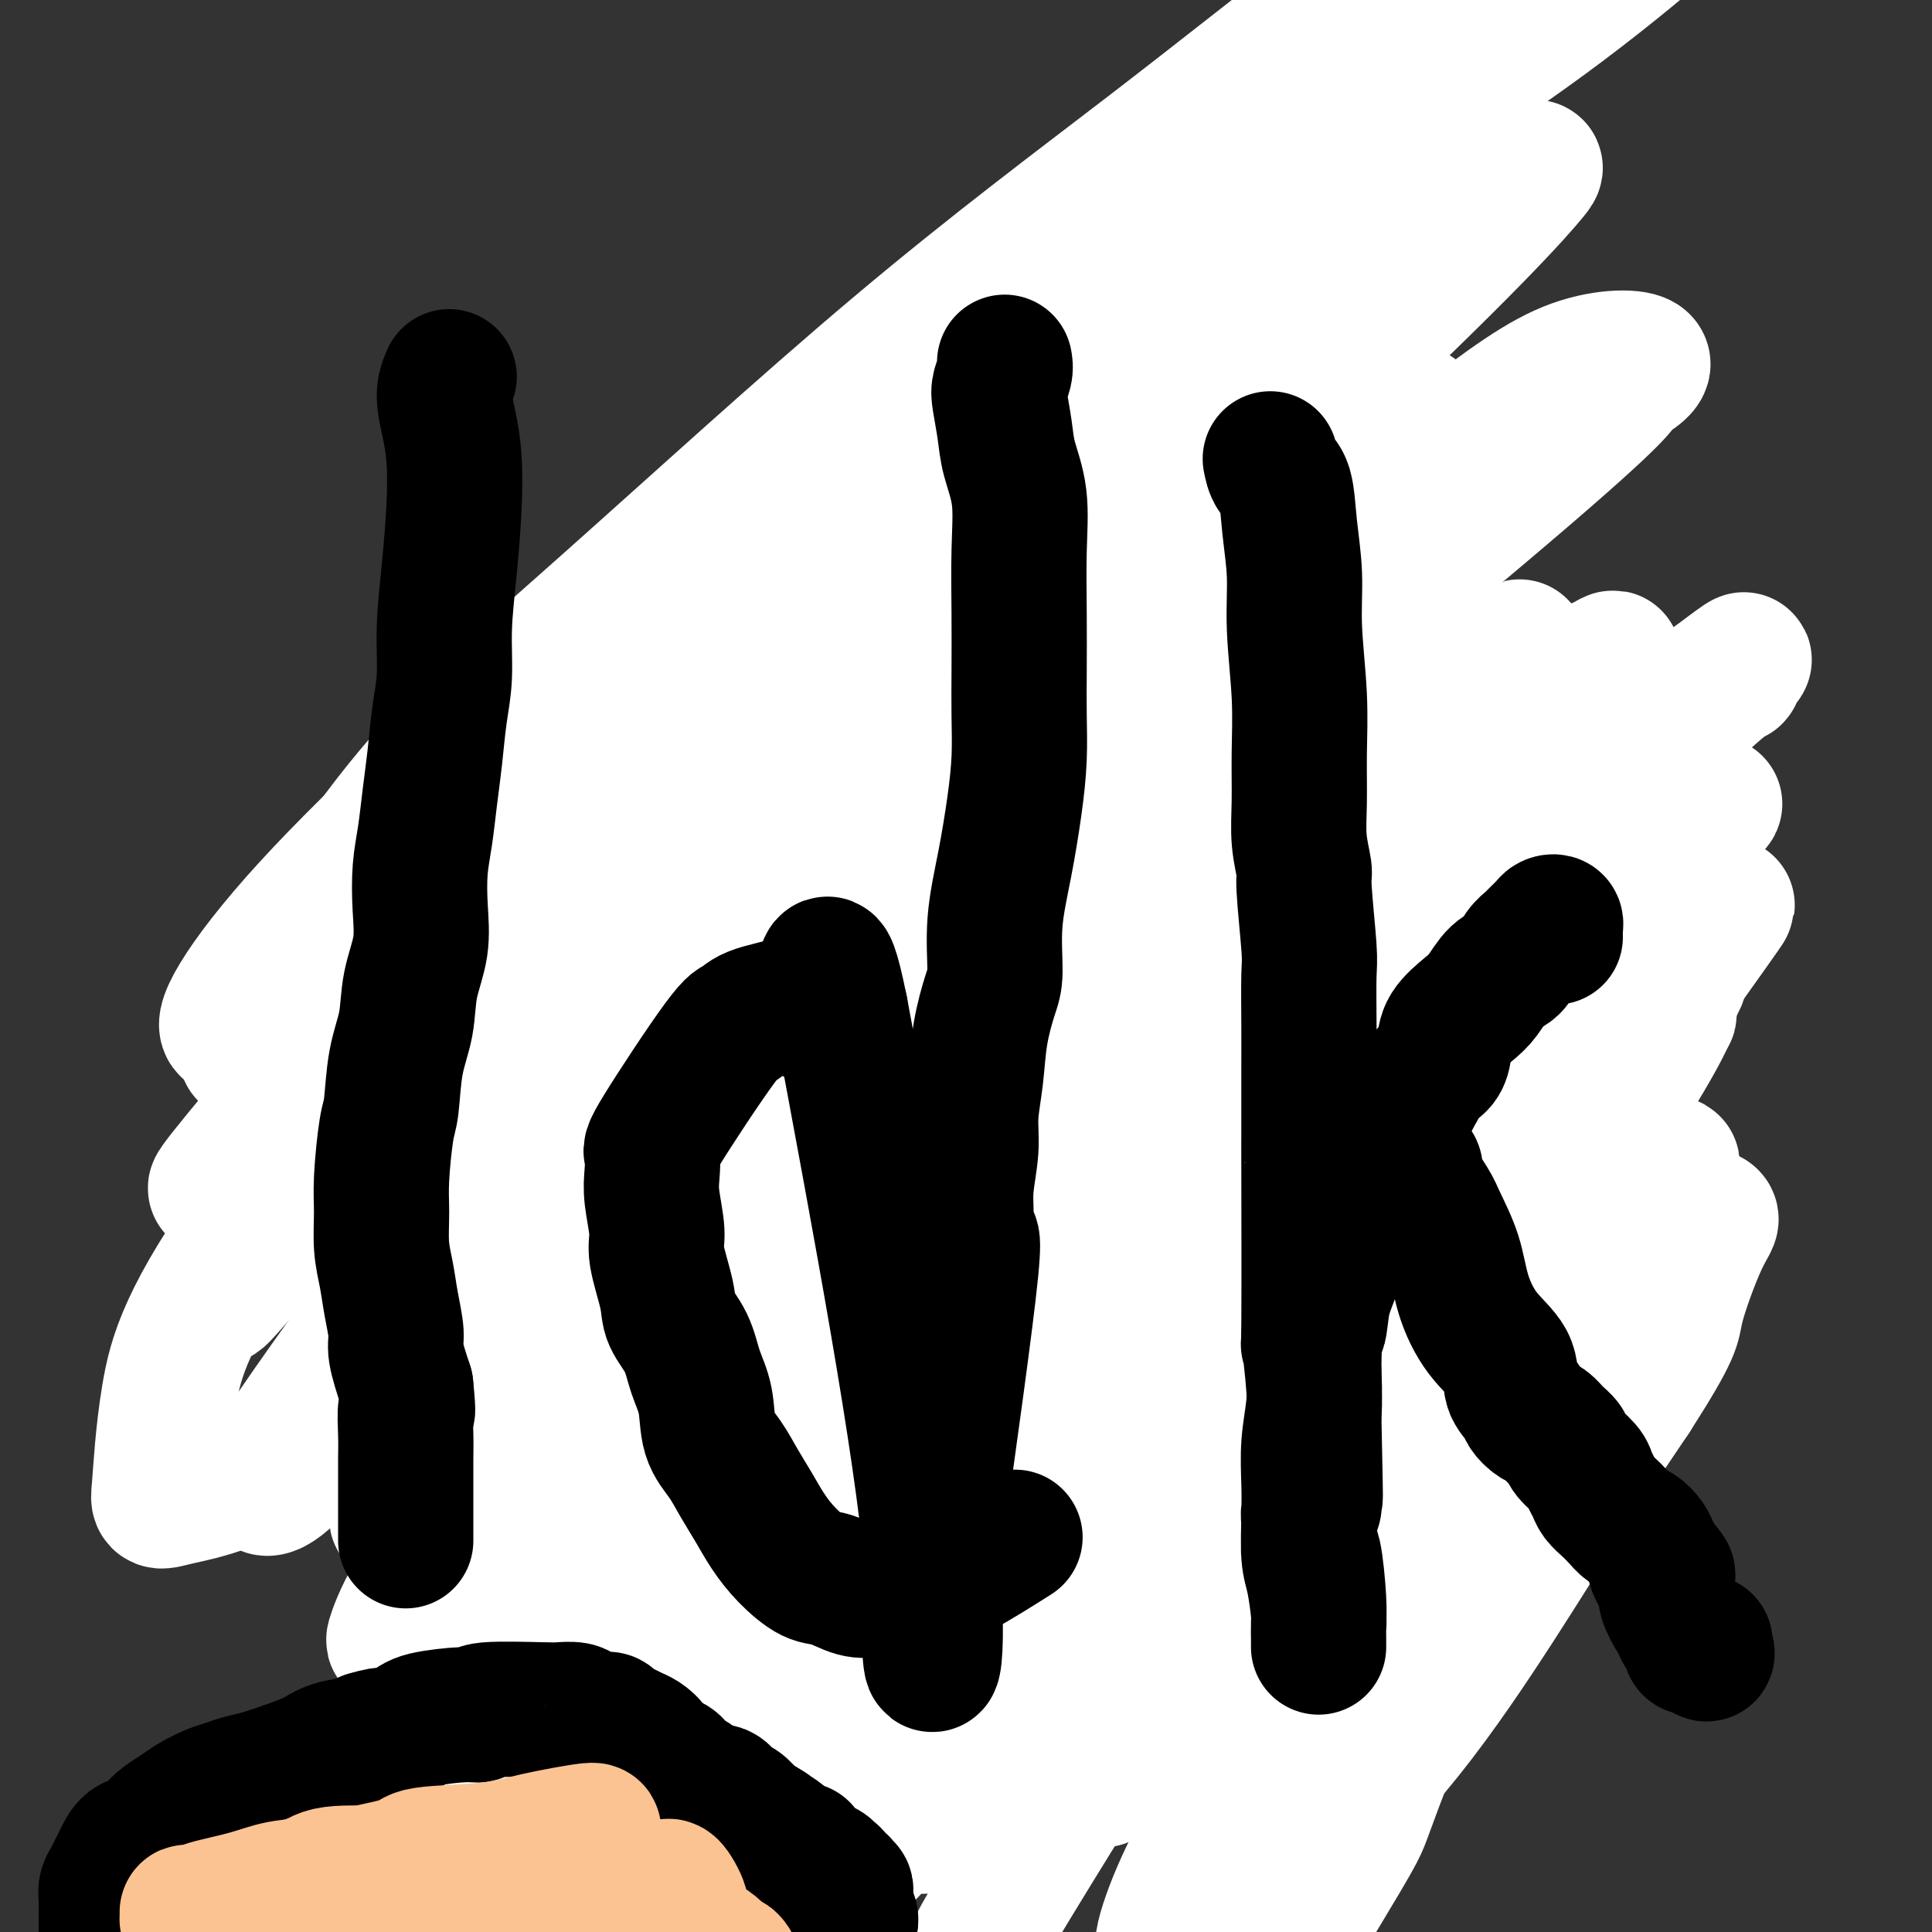
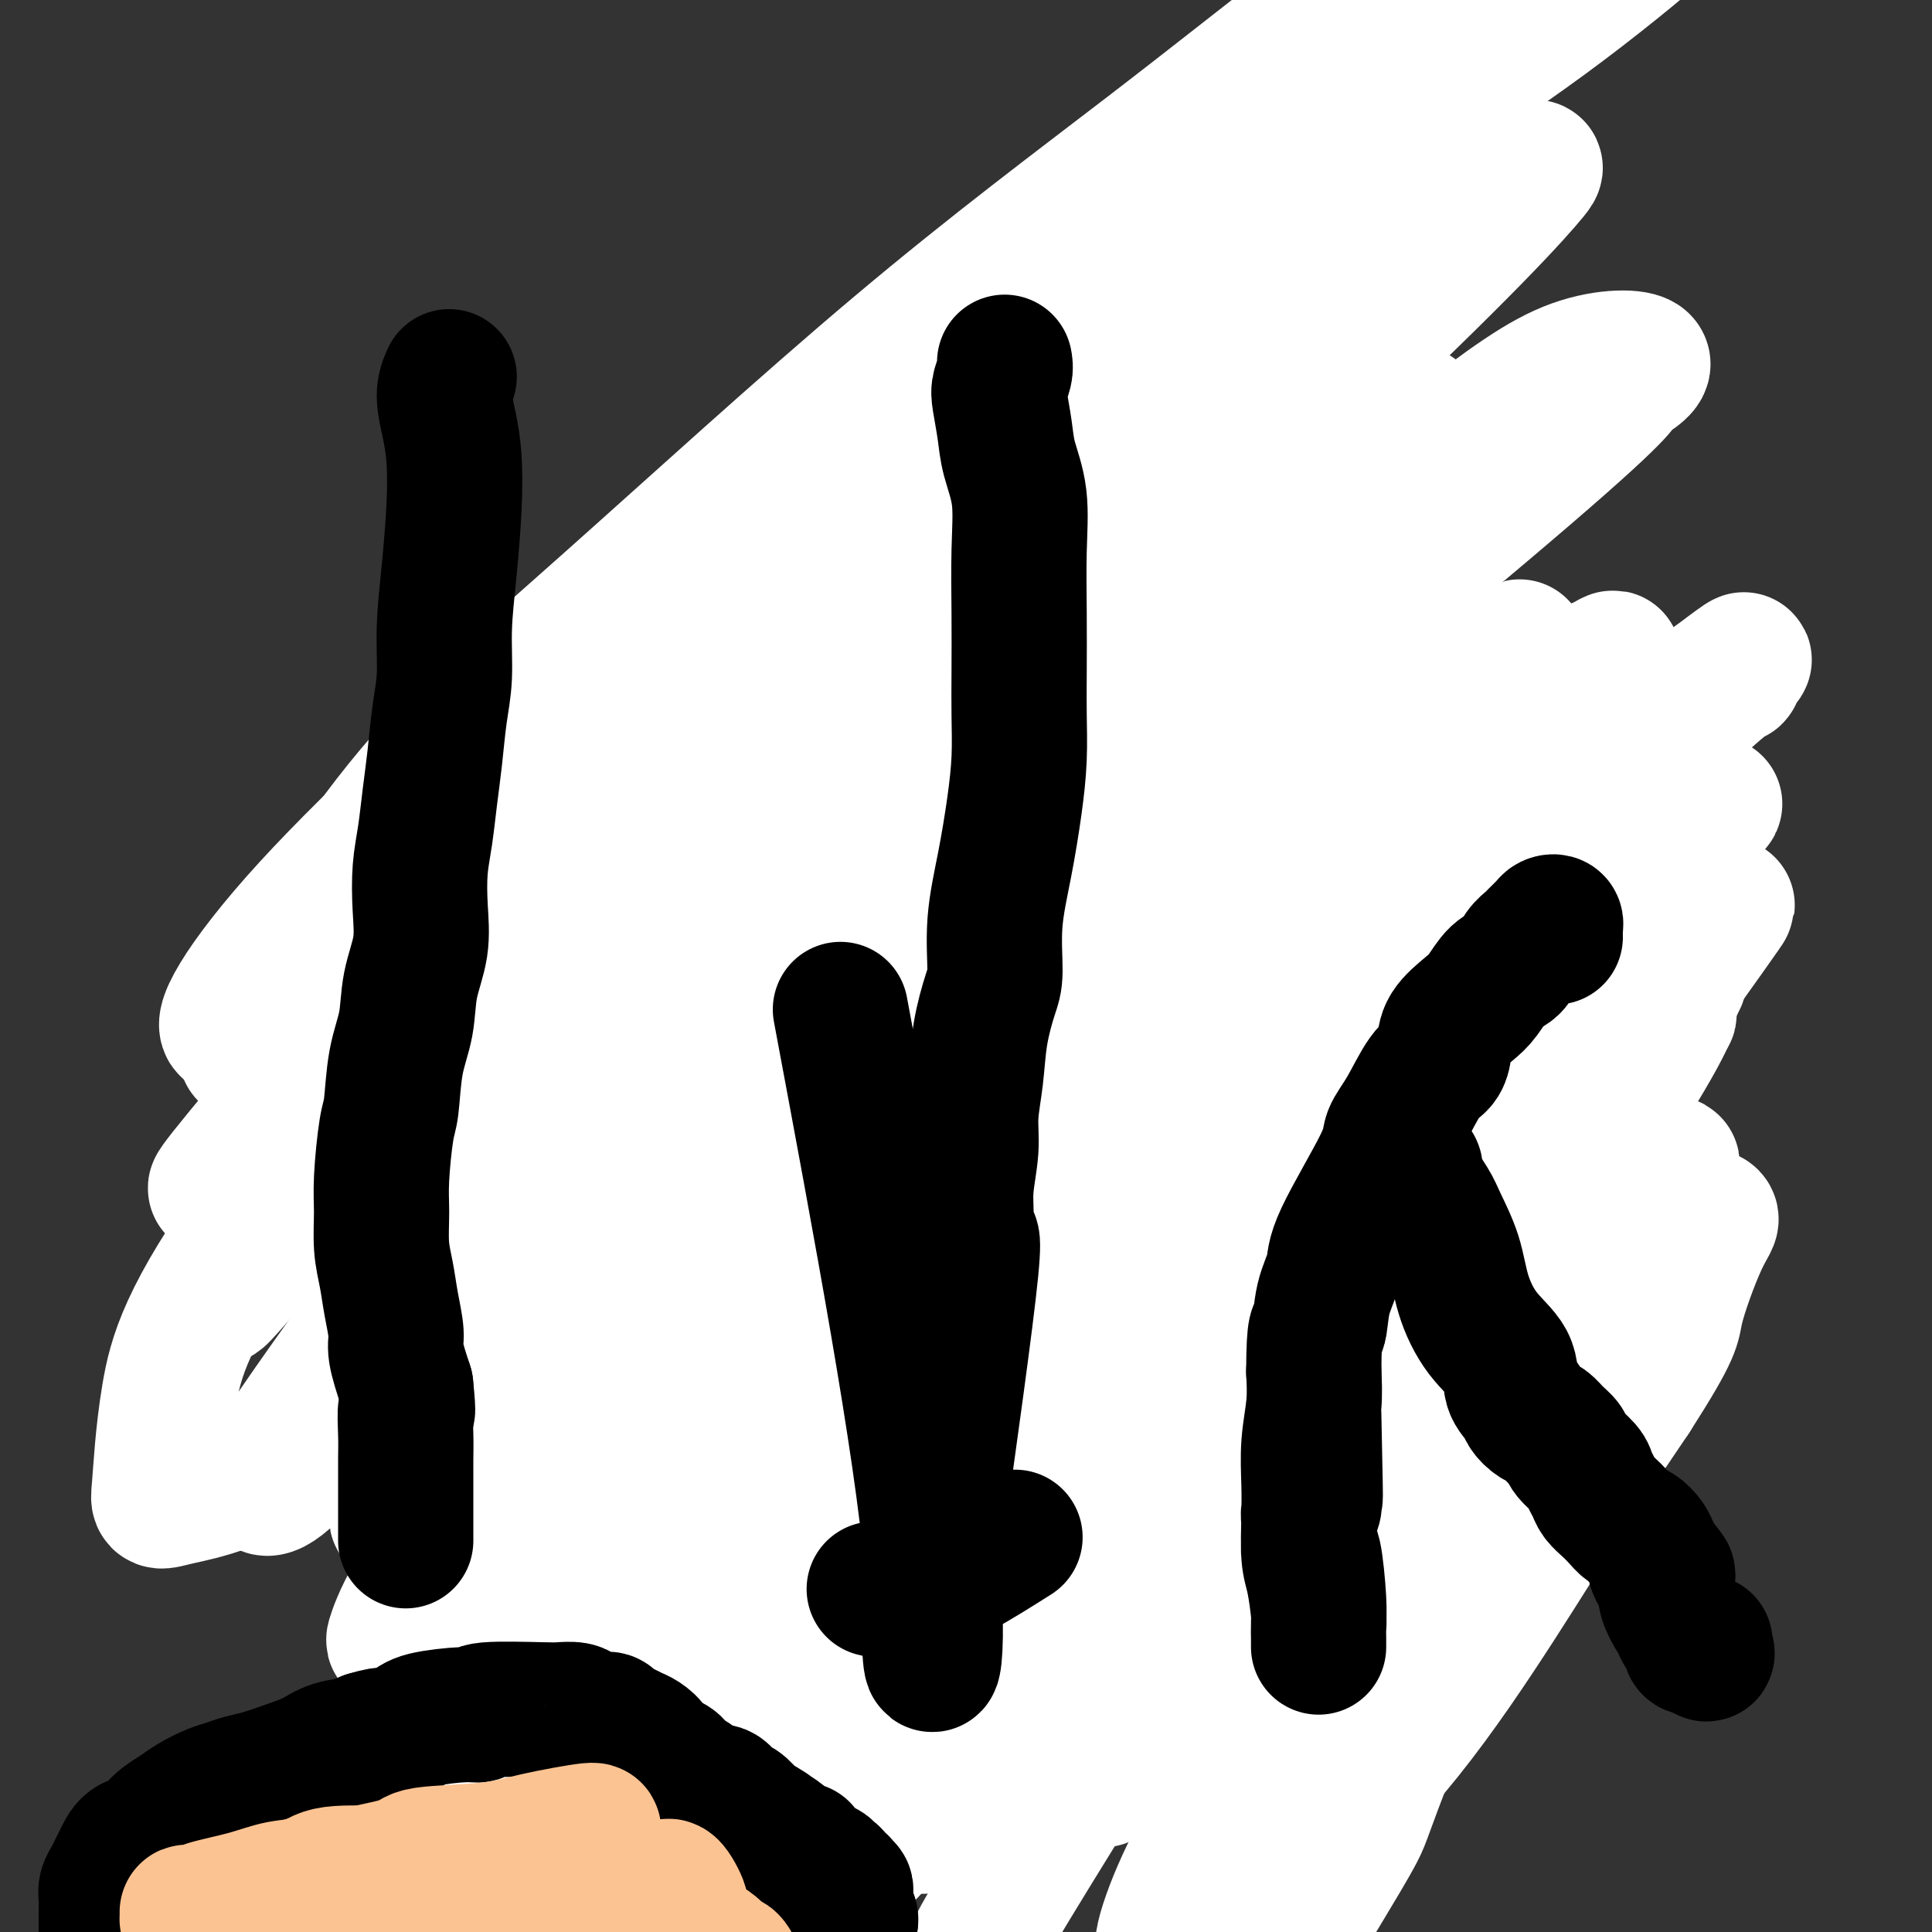
<svg xmlns="http://www.w3.org/2000/svg" viewBox="0 0 400 400" version="1.1">
  <rect x="0" y="0" width="400" height="400" fill="#333333" stroke="none" />
  <g fill="none" stroke="#000000" stroke-width="12" stroke-linecap="round" stroke-linejoin="round">
    <path d="M144,170c-0.423,-0.663 -0.846,-1.327 -1,-2c-0.154,-0.673 -0.038,-1.356 0,-2c0.038,-0.644 -0.003,-1.250 0,-2c0.003,-0.750 0.051,-1.646 0,-2c-0.051,-0.354 -0.202,-0.168 0,-1c0.202,-0.832 0.758,-2.683 1,-4c0.242,-1.317 0.172,-2.099 0,-3c-0.172,-0.901 -0.446,-1.921 0,-3c0.446,-1.079 1.611,-2.216 2,-3c0.389,-0.784 0.001,-1.214 0,-2c-0.001,-0.786 0.383,-1.928 1,-4c0.617,-2.072 1.465,-5.075 2,-7c0.535,-1.925 0.757,-2.771 1,-4c0.243,-1.229 0.507,-2.842 1,-4c0.493,-1.158 1.214,-1.861 2,-3c0.786,-1.139 1.638,-2.714 2,-4c0.362,-1.286 0.236,-2.283 1,-3c0.764,-0.717 2.420,-1.155 3,-2c0.580,-0.845 0.085,-2.096 1,-3c0.915,-0.904 3.241,-1.462 4,-2c0.759,-0.538 -0.047,-1.058 1,-2c1.047,-0.942 3.949,-2.308 5,-3c1.051,-0.692 0.251,-0.711 1,-1c0.749,-0.289 3.048,-0.847 4,-1c0.952,-0.153 0.558,0.099 1,0c0.442,-0.099 1.721,-0.550 3,-1" />
    <path d="M179,102c4.096,-2.319 2.836,-0.617 3,0c0.164,0.617 1.751,0.151 3,0c1.249,-0.151 2.160,0.015 3,0c0.840,-0.015 1.609,-0.211 3,0c1.391,0.211 3.405,0.829 5,1c1.595,0.171 2.770,-0.105 4,0c1.230,0.105 2.513,0.591 3,1c0.487,0.409 0.178,0.740 1,1c0.822,0.260 2.776,0.447 4,1c1.224,0.553 1.718,1.470 2,2c0.282,0.530 0.351,0.673 1,1c0.649,0.327 1.877,0.836 2,1c0.123,0.164 -0.859,-0.019 0,1c0.859,1.019 3.558,3.238 5,4c1.442,0.762 1.628,0.067 2,0c0.372,-0.067 0.930,0.496 1,1c0.070,0.504 -0.346,0.950 0,1c0.346,0.050 1.456,-0.296 2,0c0.544,0.296 0.523,1.235 1,2c0.477,0.765 1.452,1.356 2,2c0.548,0.644 0.668,1.341 1,2c0.332,0.659 0.876,1.280 1,2c0.124,0.720 -0.173,1.540 0,2c0.173,0.460 0.817,0.560 1,1c0.183,0.440 -0.095,1.221 0,2c0.095,0.779 0.564,1.556 1,2c0.436,0.444 0.839,0.555 1,1c0.161,0.445 0.081,1.222 0,2" />
    <path d="M231,135c0.936,2.980 0.777,3.430 1,4c0.223,0.570 0.829,1.260 1,2c0.171,0.740 -0.094,1.530 0,2c0.094,0.470 0.547,0.622 1,2c0.453,1.378 0.906,3.984 1,5c0.094,1.016 -0.171,0.443 0,1c0.171,0.557 0.777,2.243 1,3c0.223,0.757 0.064,0.583 0,1c-0.064,0.417 -0.031,1.425 0,2c0.031,0.575 0.061,0.718 0,1c-0.061,0.282 -0.212,0.705 0,1c0.212,0.295 0.789,0.464 1,1c0.211,0.536 0.056,1.440 0,2c-0.056,0.560 -0.014,0.775 0,1c0.014,0.225 -0.000,0.458 0,1c0.000,0.542 0.014,1.392 0,2c-0.014,0.608 -0.056,0.974 0,1c0.056,0.026 0.211,-0.287 0,0c-0.211,0.287 -0.788,1.175 -1,2c-0.212,0.825 -0.058,1.586 0,2c0.058,0.414 0.019,0.482 0,1c-0.019,0.518 -0.019,1.487 0,2c0.019,0.513 0.058,0.570 0,1c-0.058,0.430 -0.212,1.232 0,2c0.212,0.768 0.789,1.501 1,2c0.211,0.499 0.057,0.764 0,1c-0.057,0.236 -0.015,0.445 0,1c0.015,0.555 0.004,1.457 0,2c-0.004,0.543 -0.001,0.727 0,1c0.001,0.273 0.001,0.637 0,1" />
    <path d="M237,185c0.008,4.115 0.027,1.901 0,1c-0.027,-0.901 -0.100,-0.489 0,0c0.100,0.489 0.373,1.055 1,1c0.627,-0.055 1.608,-0.730 2,-1c0.392,-0.270 0.196,-0.135 0,0" />
  </g>
  <g fill="none" stroke="#000000" stroke-width="28" stroke-linecap="round" stroke-linejoin="round">
    <path d="M146,179c-0.876,0.086 -1.751,0.172 -2,0c-0.249,-0.172 0.130,-0.603 0,-1c-0.130,-0.397 -0.767,-0.759 -1,-1c-0.233,-0.241 -0.063,-0.361 0,-1c0.063,-0.639 0.017,-1.797 0,-3c-0.017,-1.203 -0.005,-2.452 0,-4c0.005,-1.548 0.004,-3.395 0,-5c-0.004,-1.605 -0.011,-2.969 0,-5c0.011,-2.031 0.041,-4.728 0,-7c-0.041,-2.272 -0.152,-4.120 0,-6c0.152,-1.880 0.568,-3.791 1,-6c0.432,-2.209 0.881,-4.717 1,-6c0.119,-1.283 -0.093,-1.341 1,-3c1.093,-1.659 3.492,-4.920 5,-7c1.508,-2.080 2.127,-2.978 3,-4c0.873,-1.022 2.000,-2.169 3,-3c1.000,-0.831 1.874,-1.347 3,-2c1.126,-0.653 2.506,-1.442 4,-2c1.494,-0.558 3.102,-0.883 4,-1c0.898,-0.117 1.085,-0.025 3,0c1.915,0.025 5.557,-0.018 8,0c2.443,0.018 3.687,0.098 4,0c0.313,-0.098 -0.305,-0.373 2,0c2.305,0.373 7.534,1.396 10,2c2.466,0.604 2.168,0.791 3,1c0.832,0.209 2.792,0.440 5,1c2.208,0.560 4.664,1.449 6,2c1.336,0.551 1.552,0.764 2,1c0.448,0.236 1.128,0.496 2,1c0.872,0.504 1.936,1.252 3,2" />
    <path d="M216,122c5.698,1.894 3.443,1.629 3,2c-0.443,0.371 0.928,1.376 2,2c1.072,0.624 1.847,0.865 3,2c1.153,1.135 2.686,3.164 4,5c1.314,1.836 2.409,3.479 3,5c0.591,1.521 0.680,2.920 1,4c0.320,1.080 0.873,1.839 1,2c0.127,0.161 -0.172,-0.277 0,1c0.172,1.277 0.816,4.270 1,6c0.184,1.730 -0.090,2.196 0,3c0.090,0.804 0.545,1.947 1,3c0.455,1.053 0.911,2.015 1,3c0.089,0.985 -0.187,1.992 0,3c0.187,1.008 0.839,2.016 1,3c0.161,0.984 -0.168,1.944 0,3c0.168,1.056 0.834,2.208 1,3c0.166,0.792 -0.167,1.223 0,2c0.167,0.777 0.833,1.901 1,3c0.167,1.099 -0.166,2.174 0,3c0.166,0.826 0.829,1.405 1,2c0.171,0.595 -0.150,1.207 0,2c0.150,0.793 0.772,1.768 1,2c0.228,0.232 0.061,-0.278 0,0c-0.061,0.278 -0.016,1.344 0,2c0.016,0.656 0.005,0.902 0,1c-0.005,0.098 -0.002,0.049 0,0" />
    <path d="M241,189c2.000,7.489 2.000,0.711 2,-2c0.000,-2.711 0.000,-1.356 0,0" />
    <path d="M153,179c-1.209,-0.121 -2.418,-0.243 -3,0c-0.582,0.243 -0.539,0.850 -1,1c-0.461,0.150 -1.428,-0.157 -2,0c-0.572,0.157 -0.748,0.777 -1,1c-0.252,0.223 -0.578,0.048 -1,0c-0.422,-0.048 -0.939,0.030 -1,0c-0.061,-0.030 0.334,-0.166 0,0c-0.334,0.166 -1.398,0.636 -2,1c-0.602,0.364 -0.742,0.623 -1,1c-0.258,0.377 -0.633,0.874 -1,1c-0.367,0.126 -0.726,-0.118 -1,0c-0.274,0.118 -0.462,0.598 -1,1c-0.538,0.402 -1.425,0.728 -2,1c-0.575,0.272 -0.836,0.492 -1,1c-0.164,0.508 -0.229,1.306 -1,2c-0.771,0.694 -2.248,1.284 -3,2c-0.752,0.716 -0.779,1.557 -1,2c-0.221,0.443 -0.636,0.489 -1,1c-0.364,0.511 -0.676,1.488 -1,2c-0.324,0.512 -0.661,0.561 -1,1c-0.339,0.439 -0.682,1.270 -1,2c-0.318,0.730 -0.611,1.361 -1,2c-0.389,0.639 -0.874,1.288 -1,2c-0.126,0.712 0.107,1.489 0,2c-0.107,0.511 -0.553,0.755 -1,1" />
    <path d="M123,206c-2.217,3.537 -1.760,2.878 -2,3c-0.240,0.122 -1.179,1.025 -2,2c-0.821,0.975 -1.526,2.023 -2,3c-0.474,0.977 -0.718,1.882 -1,4c-0.282,2.118 -0.600,5.448 -1,7c-0.400,1.552 -0.880,1.325 -1,2c-0.120,0.675 0.122,2.253 0,4c-0.122,1.747 -0.606,3.664 -1,5c-0.394,1.336 -0.698,2.093 -1,3c-0.302,0.907 -0.603,1.965 -1,3c-0.397,1.035 -0.891,2.049 -1,3c-0.109,0.951 0.167,1.840 0,3c-0.167,1.160 -0.777,2.591 -1,4c-0.223,1.409 -0.060,2.795 0,4c0.060,1.205 0.016,2.230 0,4c-0.016,1.770 -0.003,4.284 0,6c0.003,1.716 -0.002,2.635 0,3c0.002,0.365 0.011,0.177 0,1c-0.011,0.823 -0.041,2.657 0,4c0.041,1.343 0.155,2.195 0,3c-0.155,0.805 -0.578,1.562 -1,3c-0.422,1.438 -0.842,3.557 -1,5c-0.158,1.443 -0.052,2.209 0,3c0.052,0.791 0.052,1.608 0,3c-0.052,1.392 -0.154,3.359 0,5c0.154,1.641 0.566,2.956 1,4c0.434,1.044 0.889,1.816 1,3c0.111,1.184 -0.124,2.780 0,4c0.124,1.220 0.607,2.063 1,3c0.393,0.937 0.697,1.969 1,3" />
    <path d="M111,313c0.515,3.411 -0.199,3.438 0,4c0.199,0.562 1.310,1.659 2,3c0.690,1.341 0.961,2.927 1,4c0.039,1.073 -0.152,1.632 0,3c0.152,1.368 0.646,3.546 1,5c0.354,1.454 0.566,2.184 1,3c0.434,0.816 1.089,1.717 2,3c0.911,1.283 2.078,2.948 3,4c0.922,1.052 1.600,1.490 2,2c0.400,0.510 0.522,1.091 2,2c1.478,0.909 4.311,2.146 6,3c1.689,0.854 2.232,1.327 3,2c0.768,0.673 1.759,1.547 3,2c1.241,0.453 2.730,0.485 4,1c1.270,0.515 2.321,1.514 3,2c0.679,0.486 0.987,0.460 2,1c1.013,0.540 2.731,1.647 4,2c1.269,0.353 2.090,-0.049 3,0c0.910,0.049 1.908,0.549 3,1c1.092,0.451 2.276,0.853 3,1c0.724,0.147 0.988,0.039 2,0c1.012,-0.039 2.773,-0.011 4,0c1.227,0.011 1.922,0.003 3,0c1.078,-0.003 2.541,-0.001 4,0c1.459,0.001 2.914,0.000 4,0c1.086,-0.000 1.802,-0.000 3,0c1.198,0.000 2.878,0.000 4,0c1.122,-0.000 1.687,-0.000 3,0c1.313,0.000 3.375,0.000 5,0c1.625,-0.000 2.812,-0.000 4,0" />
    <path d="M195,361c6.574,-0.011 5.008,-0.040 5,0c-0.008,0.040 1.542,0.147 3,0c1.458,-0.147 2.822,-0.550 4,-1c1.178,-0.450 2.168,-0.947 3,-1c0.832,-0.053 1.506,0.338 3,0c1.494,-0.338 3.806,-1.404 5,-2c1.194,-0.596 1.268,-0.722 2,-1c0.732,-0.278 2.121,-0.707 3,-1c0.879,-0.293 1.250,-0.450 2,-1c0.750,-0.550 1.881,-1.495 3,-2c1.119,-0.505 2.225,-0.572 3,-1c0.775,-0.428 1.219,-1.217 2,-2c0.781,-0.783 1.900,-1.560 3,-2c1.100,-0.440 2.183,-0.542 3,-1c0.817,-0.458 1.370,-1.273 2,-2c0.630,-0.727 1.338,-1.368 2,-2c0.662,-0.632 1.276,-1.257 2,-2c0.724,-0.743 1.556,-1.606 2,-2c0.444,-0.394 0.499,-0.320 1,-1c0.501,-0.680 1.447,-2.114 2,-3c0.553,-0.886 0.712,-1.224 1,-2c0.288,-0.776 0.703,-1.989 1,-3c0.297,-1.011 0.475,-1.821 1,-3c0.525,-1.179 1.399,-2.727 2,-4c0.601,-1.273 0.931,-2.269 1,-3c0.069,-0.731 -0.121,-1.196 0,-2c0.121,-0.804 0.555,-1.948 1,-3c0.445,-1.052 0.903,-2.014 1,-3c0.097,-0.986 -0.166,-1.996 0,-3c0.166,-1.004 0.762,-2.001 1,-3c0.238,-0.999 0.119,-1.999 0,-3" />
    <path d="M259,302c1.392,-5.237 0.373,-2.329 0,-2c-0.373,0.329 -0.100,-1.921 0,-3c0.100,-1.079 0.027,-0.988 0,-2c-0.027,-1.012 -0.007,-3.129 0,-4c0.007,-0.871 0.002,-0.498 0,-1c-0.002,-0.502 -0.000,-1.880 0,-3c0.000,-1.120 -0.000,-1.980 0,-3c0.000,-1.020 0.001,-2.198 0,-3c-0.001,-0.802 -0.004,-1.228 0,-2c0.004,-0.772 0.015,-1.891 0,-3c-0.015,-1.109 -0.056,-2.207 0,-3c0.056,-0.793 0.208,-1.279 0,-2c-0.208,-0.721 -0.778,-1.677 -1,-3c-0.222,-1.323 -0.098,-3.015 0,-4c0.098,-0.985 0.171,-1.265 0,-2c-0.171,-0.735 -0.585,-1.925 -1,-3c-0.415,-1.075 -0.833,-2.034 -1,-3c-0.167,-0.966 -0.085,-1.937 0,-3c0.085,-1.063 0.173,-2.217 0,-3c-0.173,-0.783 -0.606,-1.197 -1,-2c-0.394,-0.803 -0.749,-1.997 -1,-3c-0.251,-1.003 -0.397,-1.815 -1,-3c-0.603,-1.185 -1.663,-2.744 -2,-4c-0.337,-1.256 0.050,-2.209 0,-3c-0.050,-0.791 -0.535,-1.420 -1,-2c-0.465,-0.580 -0.909,-1.110 -1,-2c-0.091,-0.890 0.172,-2.139 0,-3c-0.172,-0.861 -0.778,-1.334 -1,-2c-0.222,-0.666 -0.060,-1.525 0,-2c0.060,-0.475 0.017,-0.564 0,-1c-0.017,-0.436 -0.009,-1.218 0,-2" />
    <path d="M248,221c-1.793,-7.013 -1.276,-3.046 -1,-2c0.276,1.046 0.312,-0.830 0,-2c-0.312,-1.170 -0.973,-1.636 -1,-2c-0.027,-0.364 0.578,-0.627 0,-2c-0.578,-1.373 -2.341,-3.856 -3,-5c-0.659,-1.144 -0.214,-0.951 0,-1c0.214,-0.049 0.197,-0.342 0,-1c-0.197,-0.658 -0.574,-1.683 -1,-2c-0.426,-0.317 -0.902,0.073 -1,0c-0.098,-0.073 0.180,-0.611 0,-1c-0.180,-0.389 -0.819,-0.630 -1,-1c-0.181,-0.370 0.096,-0.870 0,-1c-0.096,-0.130 -0.565,0.109 -1,0c-0.435,-0.109 -0.834,-0.565 -1,-1c-0.166,-0.435 -0.097,-0.849 0,-1c0.097,-0.151 0.222,-0.041 0,0c-0.222,0.041 -0.790,0.011 -1,0c-0.210,-0.011 -0.060,-0.003 0,0c0.060,0.003 0.030,0.002 0,0" />
    <path d="M203,149c0.250,-0.000 0.499,-0.000 0,0c-0.499,0.000 -1.748,0.001 -2,0c-0.252,-0.001 0.491,-0.004 0,0c-0.491,0.004 -2.216,0.015 -3,0c-0.784,-0.015 -0.626,-0.057 -1,0c-0.374,0.057 -1.278,0.211 -2,0c-0.722,-0.211 -1.260,-0.788 -2,-1c-0.740,-0.212 -1.683,-0.058 -3,0c-1.317,0.058 -3.010,0.019 -4,0c-0.990,-0.019 -1.278,-0.019 -2,0c-0.722,0.019 -1.878,0.057 -3,0c-1.122,-0.057 -2.210,-0.208 -3,0c-0.790,0.208 -1.284,0.777 -2,1c-0.716,0.223 -1.656,0.101 -2,0c-0.344,-0.101 -0.094,-0.181 0,0c0.094,0.181 0.031,0.624 0,1c-0.031,0.376 -0.030,0.684 0,1c0.030,0.316 0.090,0.639 0,1c-0.090,0.361 -0.330,0.759 0,1c0.330,0.241 1.231,0.323 2,1c0.769,0.677 1.407,1.947 2,3c0.593,1.053 1.139,1.887 2,3c0.861,1.113 2.035,2.505 3,4c0.965,1.495 1.721,3.095 3,5c1.279,1.905 3.080,4.116 4,5c0.920,0.884 0.960,0.442 1,0" />
    <path d="M191,174c3.671,3.871 4.348,1.049 5,0c0.652,-1.049 1.278,-0.327 2,0c0.722,0.327 1.542,0.257 2,0c0.458,-0.257 0.556,-0.700 1,-1c0.444,-0.300 1.234,-0.455 2,-1c0.766,-0.545 1.508,-1.479 2,-2c0.492,-0.521 0.733,-0.630 1,-1c0.267,-0.370 0.559,-1.001 1,-2c0.441,-0.999 1.030,-2.365 1,-3c-0.030,-0.635 -0.681,-0.539 -1,-1c-0.319,-0.461 -0.308,-1.479 -1,-2c-0.692,-0.521 -2.088,-0.544 -3,-1c-0.912,-0.456 -1.339,-1.344 -2,-2c-0.661,-0.656 -1.557,-1.080 -3,-2c-1.443,-0.920 -3.432,-2.338 -5,-3c-1.568,-0.662 -2.716,-0.570 -4,-1c-1.284,-0.430 -2.703,-1.383 -4,-2c-1.297,-0.617 -2.473,-0.897 -4,-1c-1.527,-0.103 -3.406,-0.030 -5,0c-1.594,0.030 -2.902,0.018 -4,0c-1.098,-0.018 -1.985,-0.042 -3,0c-1.015,0.042 -2.158,0.150 -3,0c-0.842,-0.150 -1.382,-0.559 -2,0c-0.618,0.559 -1.314,2.085 -2,3c-0.686,0.915 -1.361,1.219 -2,2c-0.639,0.781 -1.240,2.041 -2,3c-0.760,0.959 -1.678,1.618 -2,3c-0.322,1.382 -0.048,3.487 0,5c0.048,1.513 -0.129,2.432 0,4c0.129,1.568 0.565,3.784 1,6" />
    <path d="M157,175c0.552,3.151 1.432,3.528 2,4c0.568,0.472 0.824,1.040 1,2c0.176,0.960 0.271,2.312 1,3c0.729,0.688 2.092,0.713 3,1c0.908,0.287 1.360,0.835 2,1c0.640,0.165 1.469,-0.053 3,0c1.531,0.053 3.763,0.377 6,0c2.237,-0.377 4.479,-1.454 6,-2c1.521,-0.546 2.319,-0.561 3,-1c0.681,-0.439 1.243,-1.302 2,-2c0.757,-0.698 1.708,-1.232 3,-2c1.292,-0.768 2.924,-1.769 4,-3c1.076,-1.231 1.595,-2.693 2,-4c0.405,-1.307 0.697,-2.461 1,-3c0.303,-0.539 0.616,-0.465 1,-2c0.384,-1.535 0.837,-4.680 1,-7c0.163,-2.320 0.035,-3.815 0,-5c-0.035,-1.185 0.024,-2.060 0,-3c-0.024,-0.940 -0.131,-1.944 0,-3c0.131,-1.056 0.500,-2.164 0,-3c-0.500,-0.836 -1.870,-1.400 -3,-2c-1.130,-0.600 -2.021,-1.235 -3,-2c-0.979,-0.765 -2.045,-1.662 -3,-2c-0.955,-0.338 -1.799,-0.119 -3,0c-1.201,0.119 -2.761,0.139 -5,0c-2.239,-0.139 -5.158,-0.435 -8,0c-2.842,0.435 -5.607,1.601 -8,3c-2.393,1.399 -4.413,3.030 -6,4c-1.587,0.970 -2.739,1.277 -4,2c-1.261,0.723 -2.630,1.861 -4,3" />
    <path d="M151,152c-3.567,2.201 -1.486,1.704 -1,2c0.486,0.296 -0.625,1.386 -1,2c-0.375,0.614 -0.016,0.752 0,1c0.016,0.248 -0.312,0.606 0,1c0.312,0.394 1.263,0.825 2,1c0.737,0.175 1.259,0.096 2,0c0.741,-0.096 1.699,-0.207 4,0c2.301,0.207 5.945,0.733 9,1c3.055,0.267 5.522,0.276 8,0c2.478,-0.276 4.966,-0.837 7,-1c2.034,-0.163 3.612,0.074 5,0c1.388,-0.074 2.584,-0.457 5,-1c2.416,-0.543 6.050,-1.247 8,-2c1.950,-0.753 2.214,-1.555 3,-2c0.786,-0.445 2.092,-0.531 3,-1c0.908,-0.469 1.417,-1.320 2,-2c0.583,-0.680 1.239,-1.191 2,-2c0.761,-0.809 1.627,-1.918 2,-3c0.373,-1.082 0.252,-2.136 0,-3c-0.252,-0.864 -0.635,-1.538 -1,-2c-0.365,-0.462 -0.712,-0.712 -1,-1c-0.288,-0.288 -0.515,-0.613 -1,-1c-0.485,-0.387 -1.226,-0.836 -2,-1c-0.774,-0.164 -1.581,-0.044 -2,0c-0.419,0.044 -0.449,0.012 -1,0c-0.551,-0.012 -1.623,-0.003 -2,0c-0.377,0.003 -0.060,0.001 0,0c0.060,-0.001 -0.138,-0.000 0,0c0.138,0.000 0.611,0.000 1,0c0.389,-0.000 0.695,-0.000 1,0" />
-     <path d="M203,138c-0.973,-0.316 -0.406,-0.105 0,0c0.406,0.105 0.650,0.104 2,1c1.350,0.896 3.805,2.690 5,4c1.195,1.310 1.130,2.135 3,4c1.870,1.865 5.676,4.770 8,7c2.324,2.230 3.167,3.784 4,5c0.833,1.216 1.657,2.096 2,3c0.343,0.904 0.206,1.834 1,3c0.794,1.166 2.518,2.567 3,3c0.482,0.433 -0.277,-0.103 0,1c0.277,1.103 1.592,3.844 2,5c0.408,1.156 -0.091,0.728 0,1c0.091,0.272 0.770,1.243 1,2c0.230,0.757 0.009,1.298 0,2c-0.009,0.702 0.194,1.564 0,2c-0.194,0.436 -0.784,0.446 -1,1c-0.216,0.554 -0.057,1.651 0,2c0.057,0.349 0.012,-0.048 0,0c-0.012,0.048 0.008,0.543 0,1c-0.008,0.457 -0.043,0.875 0,1c0.043,0.125 0.166,-0.043 0,0c-0.166,0.043 -0.619,0.298 -1,0c-0.381,-0.298 -0.691,-1.149 -1,-2" />
+     <path d="M203,138c-0.973,-0.316 -0.406,-0.105 0,0c0.406,0.105 0.650,0.104 2,1c1.350,0.896 3.805,2.690 5,4c1.195,1.310 1.130,2.135 3,4c1.870,1.865 5.676,4.770 8,7c2.324,2.230 3.167,3.784 4,5c0.833,1.216 1.657,2.096 2,3c0.343,0.904 0.206,1.834 1,3c0.794,1.166 2.518,2.567 3,3c0.482,0.433 -0.277,-0.103 0,1c0.277,1.103 1.592,3.844 2,5c0.408,1.156 -0.091,0.728 0,1c0.091,0.272 0.770,1.243 1,2c0.230,0.757 0.009,1.298 0,2c-0.009,0.702 0.194,1.564 0,2c-0.194,0.436 -0.784,0.446 -1,1c-0.216,0.554 -0.057,1.651 0,2c0.057,0.349 0.012,-0.048 0,0c-0.012,0.048 0.008,0.543 0,1c-0.008,0.457 -0.043,0.875 0,1c0.043,0.125 0.166,-0.043 0,0c-0.166,0.043 -0.619,0.298 -1,0" />
    <path d="M231,184c-1.066,0.503 -2.230,-1.740 -3,-3c-0.770,-1.260 -1.146,-1.537 -2,-2c-0.854,-0.463 -2.187,-1.113 -3,-2c-0.813,-0.887 -1.108,-2.012 -2,-3c-0.892,-0.988 -2.382,-1.838 -3,-2c-0.618,-0.162 -0.364,0.363 -1,0c-0.636,-0.363 -2.161,-1.615 -3,-2c-0.839,-0.385 -0.994,0.097 -1,0c-0.006,-0.097 0.135,-0.772 0,-1c-0.135,-0.228 -0.546,-0.009 -1,0c-0.454,0.009 -0.952,-0.194 -1,0c-0.048,0.194 0.353,0.784 0,1c-0.353,0.216 -1.458,0.057 -2,0c-0.542,-0.057 -0.519,-0.012 -1,0c-0.481,0.012 -1.466,-0.007 -2,0c-0.534,0.007 -0.618,0.041 -1,0c-0.382,-0.041 -1.062,-0.156 -2,0c-0.938,0.156 -2.135,0.585 -3,1c-0.865,0.415 -1.400,0.817 -2,1c-0.600,0.183 -1.266,0.146 -2,0c-0.734,-0.146 -1.536,-0.401 -2,0c-0.464,0.401 -0.588,1.457 -1,2c-0.412,0.543 -1.110,0.572 -2,1c-0.890,0.428 -1.971,1.255 -3,2c-1.029,0.745 -2.005,1.407 -3,2c-0.995,0.593 -2.010,1.118 -3,2c-0.990,0.882 -1.956,2.123 -3,3c-1.044,0.877 -2.166,1.390 -3,2c-0.834,0.610 -1.381,1.317 -2,2c-0.619,0.683 -1.309,1.341 -2,2" />
    <path d="M172,190c-3.785,2.838 -1.246,0.934 -1,1c0.246,0.066 -1.799,2.102 -3,3c-1.201,0.898 -1.558,0.660 -2,1c-0.442,0.340 -0.969,1.260 -2,2c-1.031,0.740 -2.566,1.300 -3,2c-0.434,0.700 0.234,1.540 0,2c-0.234,0.460 -1.368,0.542 -2,1c-0.632,0.458 -0.761,1.294 -1,2c-0.239,0.706 -0.589,1.282 -1,2c-0.411,0.718 -0.883,1.578 -1,2c-0.117,0.422 0.121,0.406 0,1c-0.121,0.594 -0.601,1.799 -1,3c-0.399,1.201 -0.717,2.399 -1,4c-0.283,1.601 -0.530,3.603 -1,5c-0.470,1.397 -1.163,2.187 -2,4c-0.837,1.813 -1.820,4.649 -2,6c-0.180,1.351 0.442,1.219 0,2c-0.442,0.781 -1.947,2.477 -3,4c-1.053,1.523 -1.655,2.873 -2,4c-0.345,1.127 -0.432,2.030 -1,3c-0.568,0.970 -1.616,2.007 -2,3c-0.384,0.993 -0.103,1.943 0,3c0.103,1.057 0.028,2.222 0,3c-0.028,0.778 -0.007,1.170 0,2c0.007,0.830 0.002,2.099 0,3c-0.002,0.901 -0.001,1.434 0,2c0.001,0.566 0.000,1.166 0,2c-0.000,0.834 -0.000,1.904 0,3c0.000,1.096 0.000,2.218 0,3c-0.000,0.782 -0.000,1.223 0,2c0.000,0.777 0.000,1.888 0,3" />
    <path d="M141,273c0.045,4.618 0.157,3.164 0,3c-0.157,-0.164 -0.582,0.963 -1,2c-0.418,1.037 -0.830,1.984 -1,3c-0.170,1.016 -0.098,2.100 0,3c0.098,0.900 0.222,1.616 0,3c-0.222,1.384 -0.792,3.437 -1,5c-0.208,1.563 -0.056,2.638 0,4c0.056,1.362 0.015,3.012 0,4c-0.015,0.988 -0.004,1.314 0,2c0.004,0.686 0.001,1.731 0,3c-0.001,1.269 -0.000,2.763 0,4c0.000,1.237 -0.001,2.216 0,3c0.001,0.784 0.004,1.372 0,2c-0.004,0.628 -0.015,1.294 0,2c0.015,0.706 0.056,1.450 0,2c-0.056,0.550 -0.207,0.906 0,2c0.207,1.094 0.774,2.926 1,4c0.226,1.074 0.112,1.389 0,2c-0.112,0.611 -0.222,1.519 0,2c0.222,0.481 0.778,0.534 1,1c0.222,0.466 0.112,1.346 0,2c-0.112,0.654 -0.226,1.082 0,2c0.226,0.918 0.793,2.327 1,3c0.207,0.673 0.054,0.610 0,1c-0.054,0.390 -0.011,1.232 0,2c0.011,0.768 -0.012,1.464 0,2c0.012,0.536 0.060,0.914 0,1c-0.060,0.086 -0.226,-0.121 0,0c0.226,0.121 0.844,0.568 1,1c0.156,0.432 -0.150,0.847 0,1c0.150,0.153 0.757,0.044 1,0c0.243,-0.044 0.121,-0.022 0,0" />
    <path d="M143,344c0.782,3.777 0.236,1.218 0,0c-0.236,-1.218 -0.164,-1.097 0,-1c0.164,0.097 0.420,0.169 0,-1c-0.420,-1.169 -1.516,-3.580 -2,-5c-0.484,-1.420 -0.356,-1.849 -1,-3c-0.644,-1.151 -2.060,-3.026 -3,-5c-0.940,-1.974 -1.402,-4.049 -2,-6c-0.598,-1.951 -1.330,-3.778 -2,-6c-0.670,-2.222 -1.279,-4.837 -2,-7c-0.721,-2.163 -1.556,-3.872 -2,-6c-0.444,-2.128 -0.497,-4.676 -1,-7c-0.503,-2.324 -1.457,-4.425 -2,-7c-0.543,-2.575 -0.676,-5.626 -1,-8c-0.324,-2.374 -0.840,-4.072 -1,-6c-0.160,-1.928 0.037,-4.087 0,-6c-0.037,-1.913 -0.306,-3.579 0,-6c0.306,-2.421 1.187,-5.596 2,-9c0.813,-3.404 1.558,-7.037 2,-10c0.442,-2.963 0.582,-5.255 1,-7c0.418,-1.745 1.115,-2.944 2,-5c0.885,-2.056 1.959,-4.968 3,-7c1.041,-2.032 2.049,-3.183 3,-5c0.951,-1.817 1.844,-4.300 3,-7c1.156,-2.700 2.576,-5.617 4,-8c1.424,-2.383 2.851,-4.232 4,-6c1.149,-1.768 2.021,-3.454 3,-5c0.979,-1.546 2.067,-2.950 3,-4c0.933,-1.050 1.713,-1.744 2,-2c0.287,-0.256 0.082,-0.073 0,0c-0.082,0.073 -0.041,0.037 0,0" />
    <path d="M156,189c3.915,-6.904 1.203,-2.164 0,0c-1.203,2.164 -0.896,1.752 -1,2c-0.104,0.248 -0.618,1.155 -1,2c-0.382,0.845 -0.633,1.626 -1,3c-0.367,1.374 -0.849,3.340 -1,5c-0.151,1.660 0.028,3.013 0,4c-0.028,0.987 -0.262,1.609 -1,4c-0.738,2.391 -1.980,6.553 -3,10c-1.020,3.447 -1.817,6.180 -3,9c-1.183,2.820 -2.752,5.726 -4,8c-1.248,2.274 -2.175,3.915 -3,6c-0.825,2.085 -1.546,4.612 -2,7c-0.454,2.388 -0.640,4.635 -1,7c-0.360,2.365 -0.895,4.849 -1,7c-0.105,2.151 0.219,3.971 0,6c-0.219,2.029 -0.981,4.268 -1,6c-0.019,1.732 0.706,2.959 1,5c0.294,2.041 0.159,4.898 0,7c-0.159,2.102 -0.342,3.451 0,5c0.342,1.549 1.208,3.299 2,5c0.792,1.701 1.511,3.351 2,5c0.489,1.649 0.750,3.295 1,5c0.250,1.705 0.491,3.470 1,5c0.509,1.530 1.288,2.825 2,4c0.712,1.175 1.359,2.230 2,4c0.641,1.770 1.277,4.256 2,6c0.723,1.744 1.534,2.746 2,4c0.466,1.254 0.587,2.761 1,4c0.413,1.239 1.118,2.211 2,3c0.882,0.789 1.941,1.394 3,2" />
    <path d="M154,339c2.374,4.886 1.308,3.600 1,3c-0.308,-0.600 0.141,-0.516 1,0c0.859,0.516 2.129,1.462 3,2c0.871,0.538 1.345,0.666 2,1c0.655,0.334 1.491,0.874 2,1c0.509,0.126 0.689,-0.162 1,0c0.311,0.162 0.751,0.776 1,1c0.249,0.224 0.308,0.060 1,0c0.692,-0.060 2.019,-0.016 3,0c0.981,0.016 1.617,0.005 2,0c0.383,-0.005 0.514,-0.004 1,0c0.486,0.004 1.325,0.011 2,0c0.675,-0.011 1.184,-0.042 2,0c0.816,0.042 1.940,0.156 3,0c1.060,-0.156 2.056,-0.581 3,-1c0.944,-0.419 1.838,-0.830 3,-1c1.162,-0.170 2.593,-0.097 4,0c1.407,0.097 2.788,0.220 4,0c1.212,-0.220 2.253,-0.781 3,-1c0.747,-0.219 1.200,-0.095 2,0c0.800,0.095 1.947,0.162 3,0c1.053,-0.162 2.011,-0.553 3,-1c0.989,-0.447 2.009,-0.950 3,-1c0.991,-0.050 1.952,0.351 3,0c1.048,-0.351 2.183,-1.456 3,-2c0.817,-0.544 1.317,-0.526 2,-1c0.683,-0.474 1.548,-1.439 2,-2c0.452,-0.561 0.492,-0.717 1,-1c0.508,-0.283 1.483,-0.691 2,-1c0.517,-0.309 0.576,-0.517 1,-1c0.424,-0.483 1.212,-1.242 2,-2" />
    <path d="M223,332c2.614,-2.128 2.649,-2.447 3,-3c0.351,-0.553 1.019,-1.340 2,-2c0.981,-0.660 2.276,-1.194 3,-2c0.724,-0.806 0.877,-1.883 1,-3c0.123,-1.117 0.214,-2.275 1,-4c0.786,-1.725 2.266,-4.018 3,-6c0.734,-1.982 0.722,-3.654 1,-5c0.278,-1.346 0.845,-2.367 1,-4c0.155,-1.633 -0.102,-3.877 0,-6c0.102,-2.123 0.563,-4.126 1,-6c0.437,-1.874 0.850,-3.621 1,-6c0.150,-2.379 0.038,-5.392 0,-7c-0.038,-1.608 0.000,-1.811 0,-3c-0.000,-1.189 -0.038,-3.365 0,-5c0.038,-1.635 0.151,-2.729 0,-4c-0.151,-1.271 -0.566,-2.717 -1,-4c-0.434,-1.283 -0.886,-2.402 -1,-4c-0.114,-1.598 0.111,-3.677 0,-5c-0.111,-1.323 -0.559,-1.892 -1,-3c-0.441,-1.108 -0.877,-2.754 -1,-4c-0.123,-1.246 0.066,-2.091 0,-3c-0.066,-0.909 -0.388,-1.880 -1,-3c-0.612,-1.120 -1.514,-2.387 -2,-4c-0.486,-1.613 -0.556,-3.572 -1,-5c-0.444,-1.428 -1.263,-2.326 -2,-3c-0.737,-0.674 -1.394,-1.125 -2,-2c-0.606,-0.875 -1.163,-2.173 -2,-3c-0.837,-0.827 -1.956,-1.184 -3,-2c-1.044,-0.816 -2.013,-2.090 -3,-3c-0.987,-0.910 -1.994,-1.455 -3,-2" />
    <path d="M217,216c-2.856,-3.034 -2.495,-3.119 -3,-4c-0.505,-0.881 -1.877,-2.556 -3,-4c-1.123,-1.444 -1.996,-2.656 -3,-4c-1.004,-1.344 -2.137,-2.820 -3,-4c-0.863,-1.180 -1.454,-2.063 -2,-3c-0.546,-0.937 -1.046,-1.929 -2,-3c-0.954,-1.071 -2.362,-2.220 -3,-3c-0.638,-0.780 -0.508,-1.191 -1,-2c-0.492,-0.809 -1.607,-2.018 -2,-3c-0.393,-0.982 -0.064,-1.739 0,-2c0.064,-0.261 -0.136,-0.026 0,0c0.136,0.026 0.607,-0.155 1,0c0.393,0.155 0.709,0.647 1,1c0.291,0.353 0.557,0.565 1,1c0.443,0.435 1.063,1.091 2,2c0.937,0.909 2.190,2.072 3,3c0.810,0.928 1.178,1.621 2,3c0.822,1.379 2.097,3.443 3,5c0.903,1.557 1.435,2.606 3,5c1.565,2.394 4.162,6.134 6,9c1.838,2.866 2.918,4.859 4,7c1.082,2.141 2.166,4.429 3,6c0.834,1.571 1.417,2.426 2,4c0.583,1.574 1.167,3.866 2,6c0.833,2.134 1.914,4.110 3,7c1.086,2.890 2.175,6.694 3,10c0.825,3.306 1.386,6.113 2,9c0.614,2.887 1.281,5.854 2,8c0.719,2.146 1.491,3.470 2,5c0.509,1.530 0.754,3.265 1,5" />
    <path d="M241,280c2.260,7.996 0.409,2.985 0,2c-0.409,-0.985 0.622,2.055 1,4c0.378,1.945 0.101,2.794 0,4c-0.101,1.206 -0.028,2.770 0,4c0.028,1.230 0.011,2.125 0,3c-0.011,0.875 -0.017,1.729 0,3c0.017,1.271 0.057,2.960 0,4c-0.057,1.040 -0.212,1.432 0,2c0.212,0.568 0.792,1.313 1,2c0.208,0.687 0.046,1.317 0,2c-0.046,0.683 0.025,1.419 0,2c-0.025,0.581 -0.146,1.005 0,2c0.146,0.995 0.560,2.559 1,3c0.440,0.441 0.905,-0.242 1,0c0.095,0.242 -0.181,1.409 0,2c0.181,0.591 0.818,0.606 1,1c0.182,0.394 -0.091,1.166 0,2c0.091,0.834 0.546,1.730 1,2c0.454,0.270 0.906,-0.086 1,0c0.094,0.086 -0.171,0.612 0,1c0.171,0.388 0.778,0.636 1,1c0.222,0.364 0.060,0.842 0,1c-0.060,0.158 -0.016,-0.005 0,0c0.016,0.005 0.005,0.177 0,0c-0.005,-0.177 -0.005,-0.704 0,-1c0.005,-0.296 0.015,-0.363 0,-1c-0.015,-0.637 -0.057,-1.845 0,-3c0.057,-1.155 0.211,-2.258 0,-4c-0.211,-1.742 -0.788,-4.123 -1,-6c-0.212,-1.877 -0.061,-3.251 0,-5c0.061,-1.749 0.030,-3.875 0,-6" />
    <path d="M248,301c-0.215,-5.179 -0.254,-5.625 0,-7c0.254,-1.375 0.800,-3.679 1,-6c0.200,-2.321 0.054,-4.660 0,-6c-0.054,-1.340 -0.015,-1.682 0,-4c0.015,-2.318 0.005,-6.614 0,-9c-0.005,-2.386 -0.005,-2.864 0,-4c0.005,-1.136 0.015,-2.931 0,-4c-0.015,-1.069 -0.056,-1.412 0,-3c0.056,-1.588 0.209,-4.421 0,-6c-0.209,-1.579 -0.778,-1.903 -1,-3c-0.222,-1.097 -0.096,-2.965 0,-4c0.096,-1.035 0.163,-1.237 0,-2c-0.163,-0.763 -0.554,-2.087 -1,-3c-0.446,-0.913 -0.945,-1.414 -1,-2c-0.055,-0.586 0.335,-1.255 0,-2c-0.335,-0.745 -1.395,-1.564 -2,-2c-0.605,-0.436 -0.753,-0.488 -1,-1c-0.247,-0.512 -0.591,-1.484 -1,-2c-0.409,-0.516 -0.883,-0.576 -1,-1c-0.117,-0.424 0.123,-1.212 0,-2c-0.123,-0.788 -0.609,-1.577 -1,-2c-0.391,-0.423 -0.686,-0.480 -1,-1c-0.314,-0.520 -0.647,-1.502 -1,-2c-0.353,-0.498 -0.724,-0.511 -1,-1c-0.276,-0.489 -0.455,-1.455 -1,-2c-0.545,-0.545 -1.455,-0.671 -2,-1c-0.545,-0.329 -0.723,-0.861 -1,-1c-0.277,-0.139 -0.651,0.117 -1,0c-0.349,-0.117 -0.671,-0.605 -1,-1c-0.329,-0.395 -0.664,-0.698 -1,-1" />
    <path d="M230,216c-2.797,-3.730 -1.289,-1.054 -1,0c0.289,1.054 -0.641,0.485 -1,0c-0.359,-0.485 -0.149,-0.887 0,-1c0.149,-0.113 0.236,0.062 0,0c-0.236,-0.062 -0.794,-0.363 -1,-1c-0.206,-0.637 -0.059,-1.611 0,-2c0.059,-0.389 0.029,-0.195 0,0" />
    <path d="M156,152c0.768,-1.126 1.535,-2.251 3,-3c1.465,-0.749 3.627,-1.120 5,-2c1.373,-0.880 1.957,-2.267 3,-3c1.043,-0.733 2.544,-0.811 4,-1c1.456,-0.189 2.866,-0.489 4,-1c1.134,-0.511 1.993,-1.232 3,-2c1.007,-0.768 2.164,-1.582 3,-2c0.836,-0.418 1.353,-0.440 2,-1c0.647,-0.560 1.426,-1.656 2,-2c0.574,-0.344 0.942,0.065 1,0c0.058,-0.065 -0.196,-0.605 0,-1c0.196,-0.395 0.841,-0.646 1,-1c0.159,-0.354 -0.167,-0.812 0,-1c0.167,-0.188 0.828,-0.107 1,0c0.172,0.107 -0.146,0.239 0,0c0.146,-0.239 0.757,-0.849 1,-1c0.243,-0.151 0.118,0.156 0,0c-0.118,-0.156 -0.227,-0.774 0,-1c0.227,-0.226 0.792,-0.061 1,0c0.208,0.061 0.059,0.017 0,0c-0.059,-0.017 -0.030,-0.009 0,0" />
  </g>
  <g fill="none" stroke="#F99E1B" stroke-width="28" stroke-linecap="round" stroke-linejoin="round">
    <path d="M210,153c0.276,-0.423 0.552,-0.845 1,-1c0.448,-0.155 1.067,-0.042 2,0c0.933,0.042 2.180,0.011 3,0c0.820,-0.011 1.215,-0.004 2,0c0.785,0.004 1.961,0.004 3,0c1.039,-0.004 1.941,-0.011 3,0c1.059,0.011 2.276,0.042 3,0c0.724,-0.042 0.956,-0.155 2,0c1.044,0.155 2.899,0.577 4,1c1.101,0.423 1.450,0.846 2,1c0.550,0.154 1.303,0.041 2,0c0.697,-0.041 1.337,-0.008 2,0c0.663,0.008 1.348,-0.008 2,0c0.652,0.008 1.270,0.040 2,0c0.730,-0.040 1.572,-0.150 2,0c0.428,0.150 0.443,0.562 1,1c0.557,0.438 1.656,0.902 2,1c0.344,0.098 -0.066,-0.170 0,0c0.066,0.170 0.610,0.778 1,1c0.390,0.222 0.627,0.060 1,0c0.373,-0.060 0.884,-0.016 1,0c0.116,0.016 -0.161,0.004 0,0c0.161,-0.004 0.760,-0.001 1,0c0.240,0.001 0.120,0.001 0,0" />
-     <path d="M203,164c0.116,0.340 0.232,0.679 1,1c0.768,0.321 2.188,0.622 3,1c0.812,0.378 1.015,0.833 2,1c0.985,0.167 2.753,0.045 4,0c1.247,-0.045 1.973,-0.012 3,0c1.027,0.012 2.355,0.003 4,0c1.645,-0.003 3.608,-0.001 5,0c1.392,0.001 2.215,0.000 3,0c0.785,-0.000 1.532,-0.000 3,0c1.468,0.000 3.656,0.000 5,0c1.344,-0.000 1.843,0.000 3,0c1.157,-0.000 2.970,-0.000 4,0c1.030,0.000 1.277,0.001 2,0c0.723,-0.001 1.923,-0.003 3,0c1.077,0.003 2.031,0.011 3,0c0.969,-0.011 1.951,-0.042 3,0c1.049,0.042 2.164,0.156 3,0c0.836,-0.156 1.395,-0.581 2,-1c0.605,-0.419 1.258,-0.830 2,-1c0.742,-0.170 1.575,-0.098 2,0c0.425,0.098 0.443,0.223 1,0c0.557,-0.223 1.652,-0.795 2,-1c0.348,-0.205 -0.051,-0.045 0,0c0.051,0.045 0.552,-0.026 1,0c0.448,0.026 0.842,0.150 1,0c0.158,-0.150 0.079,-0.575 0,-1" />
    <path d="M268,163c1.933,-0.622 1.267,-0.178 1,0c-0.267,0.178 -0.133,0.089 0,0" />
  </g>
  <g fill="none" stroke="#4DF9F9" stroke-width="28" stroke-linecap="round" stroke-linejoin="round">
    <path d="M171,127c0.000,0.000 0.000,0.000 0,0c0.000,0.000 0.000,0.000 0,0" />
  </g>
  <g fill="none" stroke="#000000" stroke-width="28" stroke-linecap="round" stroke-linejoin="round">
    <path d="M126,207c-0.939,0.334 -1.879,0.669 -2,1c-0.121,0.331 0.575,0.659 0,1c-0.575,0.341 -2.422,0.696 -3,1c-0.578,0.304 0.111,0.558 0,1c-0.111,0.442 -1.023,1.072 -2,2c-0.977,0.928 -2.021,2.154 -3,3c-0.979,0.846 -1.894,1.313 -2,2c-0.106,0.687 0.596,1.594 0,2c-0.596,0.406 -2.491,0.310 -3,1c-0.509,0.690 0.368,2.165 0,3c-0.368,0.835 -1.982,1.031 -3,2c-1.018,0.969 -1.441,2.710 -2,4c-0.559,1.290 -1.253,2.129 -2,3c-0.747,0.871 -1.547,1.773 -2,3c-0.453,1.227 -0.558,2.779 -1,4c-0.442,1.221 -1.221,2.110 -2,3" />
    <path d="M99,243c-2.040,3.890 -1.139,2.614 -1,3c0.139,0.386 -0.484,2.435 -1,4c-0.516,1.565 -0.924,2.645 -1,4c-0.076,1.355 0.180,2.985 0,4c-0.180,1.015 -0.794,1.416 -1,3c-0.206,1.584 -0.003,4.352 0,6c0.003,1.648 -0.195,2.177 0,3c0.195,0.823 0.783,1.941 1,3c0.217,1.059 0.062,2.060 0,3c-0.062,0.940 -0.030,1.818 0,3c0.030,1.182 0.060,2.669 0,4c-0.060,1.331 -0.210,2.508 0,4c0.210,1.492 0.778,3.299 1,5c0.222,1.701 0.096,3.296 0,5c-0.096,1.704 -0.163,3.516 0,5c0.163,1.484 0.554,2.641 1,4c0.446,1.359 0.945,2.920 1,4c0.055,1.080 -0.335,1.681 0,3c0.335,1.319 1.395,3.358 2,5c0.605,1.642 0.753,2.887 1,4c0.247,1.113 0.592,2.095 1,3c0.408,0.905 0.880,1.733 1,3c0.120,1.267 -0.113,2.974 0,4c0.113,1.026 0.570,1.370 1,2c0.430,0.630 0.832,1.546 1,2c0.168,0.454 0.100,0.448 0,1c-0.100,0.552 -0.233,1.663 0,2c0.233,0.337 0.832,-0.102 1,0c0.168,0.102 -0.095,0.743 0,1c0.095,0.257 0.547,0.128 1,0" />
    <path d="M108,340c1.923,5.858 1.229,1.502 1,0c-0.229,-1.502 0.007,-0.150 0,0c-0.007,0.150 -0.257,-0.901 0,-1c0.257,-0.099 1.022,0.753 1,0c-0.022,-0.753 -0.832,-3.111 -1,-4c-0.168,-0.889 0.304,-0.311 0,-1c-0.304,-0.689 -1.386,-2.647 -2,-4c-0.614,-1.353 -0.759,-2.101 -1,-3c-0.241,-0.899 -0.576,-1.948 -1,-3c-0.424,-1.052 -0.936,-2.107 -1,-3c-0.064,-0.893 0.320,-1.623 0,-3c-0.320,-1.377 -1.343,-3.399 -2,-5c-0.657,-1.601 -0.949,-2.779 -1,-4c-0.051,-1.221 0.137,-2.483 0,-4c-0.137,-1.517 -0.600,-3.287 -1,-5c-0.400,-1.713 -0.738,-3.367 -1,-5c-0.262,-1.633 -0.448,-3.245 -1,-5c-0.552,-1.755 -1.470,-3.652 -2,-6c-0.530,-2.348 -0.671,-5.146 -1,-6c-0.329,-0.854 -0.846,0.237 -1,-5c-0.154,-5.237 0.056,-16.802 0,-22c-0.056,-5.198 -0.377,-4.028 0,-5c0.377,-0.972 1.452,-4.086 2,-6c0.548,-1.914 0.570,-2.626 1,-4c0.430,-1.374 1.270,-3.408 2,-5c0.730,-1.592 1.352,-2.740 2,-4c0.648,-1.260 1.324,-2.630 2,-4" />
    <path d="M103,223c1.751,-4.071 1.630,-2.750 2,-3c0.370,-0.250 1.233,-2.071 2,-3c0.767,-0.929 1.438,-0.967 2,-2c0.562,-1.033 1.016,-3.062 2,-4c0.984,-0.938 2.497,-0.786 3,-1c0.503,-0.214 -0.006,-0.793 0,-1c0.006,-0.207 0.526,-0.040 1,0c0.474,0.040 0.901,-0.045 1,0c0.099,0.045 -0.131,0.222 0,0c0.131,-0.222 0.624,-0.841 1,-1c0.376,-0.159 0.637,0.144 1,0c0.363,-0.144 0.829,-0.733 1,-1c0.171,-0.267 0.046,-0.212 0,0c-0.046,0.212 -0.012,0.583 0,1c0.012,0.417 0.003,0.882 0,1c-0.003,0.118 -0.001,-0.109 0,0c0.001,0.109 0.000,0.555 0,1c-0.000,0.445 0.000,0.888 0,1c-0.000,0.112 -0.002,-0.107 0,0c0.002,0.107 0.007,0.541 0,1c-0.007,0.459 -0.027,0.943 0,1c0.027,0.057 0.100,-0.313 0,0c-0.100,0.313 -0.372,1.310 -1,2c-0.628,0.690 -1.610,1.072 -2,2c-0.390,0.928 -0.187,2.404 -1,4c-0.813,1.596 -2.642,3.314 -4,5c-1.358,1.686 -2.245,3.339 -3,5c-0.755,1.661 -1.377,3.331 -2,5" />
    <path d="M106,236c-2.412,4.965 -1.941,4.377 -2,5c-0.059,0.623 -0.646,2.459 -1,4c-0.354,1.541 -0.473,2.789 -1,4c-0.527,1.211 -1.462,2.385 -2,4c-0.538,1.615 -0.680,3.672 -1,5c-0.320,1.328 -0.818,1.928 -1,3c-0.182,1.072 -0.049,2.616 0,4c0.049,1.384 0.012,2.609 0,4c-0.012,1.391 0.001,2.947 0,4c-0.001,1.053 -0.014,1.602 0,2c0.014,0.398 0.056,0.644 0,3c-0.056,2.356 -0.211,6.822 0,9c0.211,2.178 0.789,2.068 1,3c0.211,0.932 0.056,2.907 0,4c-0.056,1.093 -0.011,1.305 0,2c0.011,0.695 -0.011,1.872 0,3c0.011,1.128 0.054,2.208 0,3c-0.054,0.792 -0.207,1.296 0,2c0.207,0.704 0.773,1.607 1,2c0.227,0.393 0.114,0.276 0,1c-0.114,0.724 -0.228,2.291 0,3c0.228,0.709 0.797,0.561 1,1c0.203,0.439 0.039,1.465 0,2c-0.039,0.535 0.046,0.581 0,1c-0.046,0.419 -0.222,1.212 0,2c0.222,0.788 0.844,1.570 1,2c0.156,0.430 -0.154,0.507 0,1c0.154,0.493 0.772,1.402 1,2c0.228,0.598 0.065,0.885 0,1c-0.065,0.115 -0.033,0.057 0,0" />
    <path d="M103,322c0.713,9.600 -0.005,3.099 0,1c0.005,-2.099 0.734,0.205 1,1c0.266,0.795 0.068,0.081 0,0c-0.068,-0.081 -0.008,0.470 0,1c0.008,0.530 -0.038,1.039 0,1c0.038,-0.039 0.160,-0.626 0,-1c-0.160,-0.374 -0.602,-0.534 -1,-1c-0.398,-0.466 -0.750,-1.238 -1,-3c-0.250,-1.762 -0.396,-4.514 -1,-7c-0.604,-2.486 -1.665,-4.706 -2,-7c-0.335,-2.294 0.057,-4.662 0,-7c-0.057,-2.338 -0.563,-4.646 -1,-8c-0.437,-3.354 -0.805,-7.756 -1,-12c-0.195,-4.244 -0.218,-8.332 0,-12c0.218,-3.668 0.676,-6.915 1,-10c0.324,-3.085 0.513,-6.007 1,-9c0.487,-2.993 1.271,-6.057 2,-9c0.729,-2.943 1.401,-5.763 2,-8c0.599,-2.237 1.124,-3.889 2,-6c0.876,-2.111 2.103,-4.680 3,-7c0.897,-2.320 1.466,-4.389 2,-6c0.534,-1.611 1.035,-2.763 2,-4c0.965,-1.237 2.394,-2.558 3,-4c0.606,-1.442 0.390,-3.006 1,-4c0.610,-0.994 2.047,-1.418 3,-2c0.953,-0.582 1.424,-1.322 2,-2c0.576,-0.678 1.257,-1.295 2,-2c0.743,-0.705 1.546,-1.497 2,-2c0.454,-0.503 0.558,-0.715 1,-1c0.442,-0.285 1.221,-0.642 2,-1" />
    <path d="M128,191c1.974,-1.712 0.909,-0.993 1,-1c0.091,-0.007 1.339,-0.742 2,-1c0.661,-0.258 0.737,-0.040 1,0c0.263,0.040 0.715,-0.098 1,0c0.285,0.098 0.405,0.433 1,0c0.595,-0.433 1.665,-1.633 2,-2c0.335,-0.367 -0.065,0.098 0,0c0.065,-0.098 0.595,-0.758 1,-1c0.405,-0.242 0.684,-0.065 1,0c0.316,0.065 0.669,0.017 1,0c0.331,-0.017 0.638,-0.002 1,0c0.362,0.002 0.777,-0.010 1,0c0.223,0.010 0.252,0.040 0,0c-0.252,-0.040 -0.785,-0.151 -1,0c-0.215,0.151 -0.110,0.562 0,1c0.110,0.438 0.226,0.902 0,1c-0.226,0.098 -0.792,-0.170 -1,0c-0.208,0.170 -0.056,0.776 0,1c0.056,0.224 0.016,0.064 0,0c-0.016,-0.064 -0.008,-0.032 0,0" />
    <path d="M238,205c0.704,0.074 1.408,0.148 2,0c0.592,-0.148 1.071,-0.518 2,0c0.929,0.518 2.308,1.924 4,3c1.692,1.076 3.699,1.823 5,3c1.301,1.177 1.897,2.783 3,4c1.103,1.217 2.714,2.045 4,3c1.286,0.955 2.247,2.037 3,3c0.753,0.963 1.297,1.807 2,3c0.703,1.193 1.564,2.735 2,4c0.436,1.265 0.445,2.253 1,3c0.555,0.747 1.655,1.253 2,2c0.345,0.747 -0.066,1.734 0,3c0.066,1.266 0.608,2.810 1,4c0.392,1.190 0.633,2.027 1,3c0.367,0.973 0.862,2.081 1,5c0.138,2.919 -0.079,7.647 -2,15c-1.921,7.353 -5.545,17.329 -8,24c-2.455,6.671 -3.740,10.035 -4,13c-0.260,2.965 0.504,5.531 1,7c0.496,1.469 0.724,1.842 1,2c0.276,0.158 0.599,0.100 1,0c0.401,-0.100 0.881,-0.243 1,0c0.119,0.243 -0.122,0.873 0,1c0.122,0.127 0.606,-0.249 1,0c0.394,0.249 0.697,1.125 1,2" />
    <path d="M263,312c0.928,2.053 0.247,1.185 0,1c-0.247,-0.185 -0.062,0.313 0,1c0.062,0.687 -0.001,1.563 0,2c0.001,0.437 0.066,0.435 0,1c-0.066,0.565 -0.263,1.699 0,2c0.263,0.301 0.987,-0.229 1,0c0.013,0.229 -0.687,1.218 -1,2c-0.313,0.782 -0.241,1.358 0,2c0.241,0.642 0.652,1.348 1,2c0.348,0.652 0.632,1.248 1,2c0.368,0.752 0.819,1.660 1,2c0.181,0.340 0.092,0.113 0,0c-0.092,-0.113 -0.188,-0.110 0,0c0.188,0.110 0.659,0.328 1,0c0.341,-0.328 0.551,-1.201 1,-2c0.449,-0.799 1.135,-1.525 2,-3c0.865,-1.475 1.907,-3.698 3,-6c1.093,-2.302 2.236,-4.683 3,-7c0.764,-2.317 1.148,-4.568 1,-7c-0.148,-2.432 -0.827,-5.043 -1,-7c-0.173,-1.957 0.159,-3.259 0,-5c-0.159,-1.741 -0.811,-3.921 -1,-6c-0.189,-2.079 0.084,-4.058 0,-6c-0.084,-1.942 -0.524,-3.847 -1,-6c-0.476,-2.153 -0.988,-4.553 -1,-7c-0.012,-2.447 0.476,-4.940 0,-8c-0.476,-3.060 -1.918,-6.687 -3,-10c-1.082,-3.313 -1.806,-6.311 -2,-9c-0.194,-2.689 0.140,-5.070 0,-7c-0.140,-1.930 -0.754,-3.409 -1,-5c-0.246,-1.591 -0.123,-3.296 0,-5" />
    <path d="M267,223c-1.530,-13.762 -0.353,-7.667 0,-7c0.353,0.667 -0.116,-4.094 0,-7c0.116,-2.906 0.818,-3.955 1,-5c0.182,-1.045 -0.158,-2.085 0,-3c0.158,-0.915 0.812,-1.706 1,-2c0.188,-0.294 -0.091,-0.091 0,0c0.091,0.091 0.550,0.068 1,0c0.450,-0.068 0.889,-0.183 1,0c0.111,0.183 -0.106,0.663 0,1c0.106,0.337 0.535,0.532 1,1c0.465,0.468 0.967,1.208 1,2c0.033,0.792 -0.403,1.634 0,3c0.403,1.366 1.644,3.256 3,5c1.356,1.744 2.828,3.344 4,5c1.172,1.656 2.044,3.370 3,5c0.956,1.630 1.997,3.177 3,5c1.003,1.823 1.969,3.922 3,6c1.031,2.078 2.126,4.135 3,6c0.874,1.865 1.526,3.537 2,5c0.474,1.463 0.771,2.717 1,4c0.229,1.283 0.391,2.596 1,4c0.609,1.404 1.665,2.900 2,4c0.335,1.100 -0.050,1.803 0,3c0.050,1.197 0.535,2.889 1,4c0.465,1.111 0.908,1.640 1,3c0.092,1.360 -0.169,3.552 0,5c0.169,1.448 0.767,2.151 1,3c0.233,0.849 0.101,1.844 0,3c-0.101,1.156 -0.172,2.473 0,4c0.172,1.527 0.586,3.263 1,5" />
    <path d="M302,285c1.241,7.400 0.342,4.901 0,5c-0.342,0.099 -0.128,2.796 0,4c0.128,1.204 0.171,0.915 0,3c-0.171,2.085 -0.556,6.542 -1,9c-0.444,2.458 -0.949,2.915 -1,4c-0.051,1.085 0.351,2.797 0,4c-0.351,1.203 -1.456,1.899 -2,3c-0.544,1.101 -0.527,2.609 -1,4c-0.473,1.391 -1.437,2.664 -2,4c-0.563,1.336 -0.726,2.734 -1,4c-0.274,1.266 -0.659,2.400 -1,3c-0.341,0.600 -0.639,0.668 -1,1c-0.361,0.332 -0.786,0.930 -1,1c-0.214,0.070 -0.215,-0.389 0,-1c0.215,-0.611 0.648,-1.374 2,-5c1.352,-3.626 3.623,-10.113 5,-16c1.377,-5.887 1.859,-11.173 2,-16c0.141,-4.827 -0.059,-9.194 0,-12c0.059,-2.806 0.377,-4.051 0,-6c-0.377,-1.949 -1.451,-4.604 -2,-7c-0.549,-2.396 -0.575,-4.535 -1,-7c-0.425,-2.465 -1.250,-5.258 -2,-8c-0.750,-2.742 -1.426,-5.433 -2,-8c-0.574,-2.567 -1.045,-5.008 -2,-8c-0.955,-2.992 -2.394,-6.534 -4,-9c-1.606,-2.466 -3.379,-3.857 -5,-6c-1.621,-2.143 -3.090,-5.039 -4,-7c-0.910,-1.961 -1.260,-2.989 -2,-4c-0.740,-1.011 -1.870,-2.006 -3,-3" />
    <path d="M273,211c-3.094,-4.961 -1.830,-2.862 -2,-3c-0.170,-0.138 -1.776,-2.512 -3,-4c-1.224,-1.488 -2.068,-2.090 -3,-3c-0.932,-0.910 -1.953,-2.127 -3,-3c-1.047,-0.873 -2.119,-1.402 -3,-2c-0.881,-0.598 -1.570,-1.267 -2,-2c-0.430,-0.733 -0.599,-1.531 -1,-2c-0.401,-0.469 -1.032,-0.610 -1,-1c0.032,-0.390 0.728,-1.030 1,-1c0.272,0.030 0.121,0.729 0,1c-0.121,0.271 -0.211,0.112 0,0c0.211,-0.112 0.723,-0.178 1,0c0.277,0.178 0.320,0.601 1,1c0.680,0.399 1.998,0.775 3,2c1.002,1.225 1.689,3.299 3,5c1.311,1.701 3.247,3.027 5,5c1.753,1.973 3.322,4.591 5,7c1.678,2.409 3.464,4.609 5,7c1.536,2.391 2.821,4.973 4,7c1.179,2.027 2.253,3.500 3,5c0.747,1.500 1.169,3.029 2,5c0.831,1.971 2.072,4.384 3,6c0.928,1.616 1.544,2.435 2,4c0.456,1.565 0.752,3.877 1,6c0.248,2.123 0.448,4.057 1,6c0.552,1.943 1.454,3.896 2,6c0.546,2.104 0.734,4.358 1,7c0.266,2.642 0.610,5.673 1,8c0.390,2.327 0.826,3.951 1,6c0.174,2.049 0.087,4.525 0,7" />
    <path d="M300,291c1.082,8.159 0.287,5.555 0,6c-0.287,0.445 -0.066,3.937 0,6c0.066,2.063 -0.024,2.698 0,4c0.024,1.302 0.161,3.273 0,5c-0.161,1.727 -0.620,3.210 -1,5c-0.380,1.790 -0.679,3.887 -1,5c-0.321,1.113 -0.662,1.241 -1,2c-0.338,0.759 -0.671,2.147 -1,3c-0.329,0.853 -0.653,1.169 -1,2c-0.347,0.831 -0.715,2.176 -1,3c-0.285,0.824 -0.485,1.129 -1,2c-0.515,0.871 -1.346,2.310 -2,3c-0.654,0.690 -1.133,0.632 -2,1c-0.867,0.368 -2.122,1.162 -3,2c-0.878,0.838 -1.379,1.719 -2,2c-0.621,0.281 -1.362,-0.037 -2,0c-0.638,0.037 -1.172,0.430 -2,1c-0.828,0.570 -1.950,1.316 -3,2c-1.050,0.684 -2.028,1.305 -3,2c-0.972,0.695 -1.939,1.464 -3,2c-1.061,0.536 -2.215,0.840 -3,1c-0.785,0.160 -1.202,0.176 -2,1c-0.798,0.824 -1.976,2.455 -3,3c-1.024,0.545 -1.892,0.002 -3,0c-1.108,-0.002 -2.454,0.535 -3,1c-0.546,0.465 -0.291,0.857 -1,1c-0.709,0.143 -2.383,0.039 -3,0c-0.617,-0.039 -0.176,-0.011 0,0c0.176,0.011 0.088,0.006 0,0" />
  </g>
  <g fill="none" stroke="#6D6E70" stroke-width="28" stroke-linecap="round" stroke-linejoin="round">
    <path d="M251,219c0.145,0.584 0.290,1.169 1,2c0.710,0.831 1.985,1.909 3,3c1.015,1.091 1.768,2.194 3,4c1.232,1.806 2.941,4.315 4,6c1.059,1.685 1.467,2.545 2,4c0.533,1.455 1.189,3.504 2,5c0.811,1.496 1.776,2.438 2,3c0.224,0.562 -0.295,0.745 0,2c0.295,1.255 1.403,3.583 2,5c0.597,1.417 0.682,1.923 1,3c0.318,1.077 0.870,2.726 1,4c0.130,1.274 -0.161,2.175 0,3c0.161,0.825 0.775,1.576 1,2c0.225,0.424 0.060,0.522 0,1c-0.060,0.478 -0.016,1.336 0,2c0.016,0.664 0.004,1.133 0,2c-0.004,0.867 -0.001,2.133 0,3c0.001,0.867 0.000,1.334 0,2c-0.000,0.666 -0.000,1.530 0,2c0.000,0.470 0.000,0.544 0,1c-0.000,0.456 -0.000,1.293 0,2c0.000,0.707 0.000,1.282 0,2c-0.000,0.718 -0.000,1.578 0,2c0.000,0.422 0.000,0.406 0,1c-0.000,0.594 -0.000,1.797 0,3" />
    <path d="M273,288c-0.243,3.778 -0.850,2.223 -1,2c-0.150,-0.223 0.156,0.886 0,2c-0.156,1.114 -0.774,2.234 -1,3c-0.226,0.766 -0.061,1.179 0,2c0.061,0.821 0.016,2.051 0,3c-0.016,0.949 -0.004,1.616 0,2c0.004,0.384 0.001,0.485 0,1c-0.001,0.515 -0.000,1.444 0,2c0.000,0.556 0.000,0.737 0,1c-0.000,0.263 -0.000,0.606 0,1c0.000,0.394 0.000,0.837 0,1c-0.000,0.163 -0.000,0.044 0,0c0.000,-0.044 0.000,-0.013 0,0c-0.000,0.013 -0.000,0.006 0,0" />
    <path d="M144,204c-1.161,-0.103 -2.323,-0.205 -3,0c-0.677,0.205 -0.870,0.718 -1,1c-0.130,0.282 -0.197,0.335 -1,1c-0.803,0.665 -2.343,1.943 -3,3c-0.657,1.057 -0.431,1.891 -1,3c-0.569,1.109 -1.932,2.491 -3,4c-1.068,1.509 -1.842,3.146 -3,5c-1.158,1.854 -2.702,3.927 -4,6c-1.298,2.073 -2.352,4.147 -3,6c-0.648,1.853 -0.891,3.486 -2,5c-1.109,1.514 -3.083,2.910 -4,5c-0.917,2.090 -0.775,4.873 -1,7c-0.225,2.127 -0.817,3.598 -1,5c-0.183,1.402 0.042,2.734 0,4c-0.042,1.266 -0.351,2.467 -1,4c-0.649,1.533 -1.638,3.400 -2,5c-0.362,1.600 -0.097,2.934 0,4c0.097,1.066 0.026,1.863 0,3c-0.026,1.137 -0.007,2.612 0,4c0.007,1.388 0.002,2.688 0,4c-0.002,1.312 -0.000,2.635 0,4c0.000,1.365 0.000,2.771 0,4c-0.000,1.229 -0.000,2.280 0,3c0.000,0.720 0.000,1.107 0,2c-0.000,0.893 -0.000,2.291 0,3c0.000,0.709 0.000,0.729 0,1c-0.000,0.271 -0.000,0.792 0,1c0.000,0.208 0.000,0.104 0,0" />
  </g>
  <g fill="none" stroke="#FFFFFF" stroke-width="28" stroke-linecap="round" stroke-linejoin="round">
    <path d="M218,223c-0.571,0.155 -1.143,0.310 -2,-5c-0.857,-5.310 -2.001,-16.085 0,-27c2.001,-10.915 7.145,-21.971 13,-31c5.855,-9.029 12.419,-16.033 19,-22c6.581,-5.967 13.178,-10.899 19,-16c5.822,-5.101 10.870,-10.373 14,-14c3.130,-3.627 4.343,-5.611 5,-6c0.657,-0.389 0.758,0.815 1,1c0.242,0.185 0.624,-0.651 -4,8c-4.624,8.651 -14.253,26.788 -29,46c-14.747,19.212 -34.613,39.498 -48,54c-13.387,14.502 -20.295,23.220 -32,39c-11.705,15.780 -28.206,38.623 -36,50c-7.794,11.377 -6.879,11.290 -15,22c-8.121,10.710 -25.277,32.218 -34,42c-8.723,9.782 -9.014,7.837 -10,8c-0.986,0.163 -2.667,2.432 0,-6c2.667,-8.432 9.681,-27.567 17,-44c7.319,-16.433 14.942,-30.164 28,-49c13.058,-18.836 31.551,-42.778 50,-64c18.449,-21.222 36.854,-39.724 52,-55c15.146,-15.276 27.033,-27.326 37,-37c9.967,-9.674 18.016,-16.970 23,-22c4.984,-5.030 6.904,-7.792 7,-9c0.096,-1.208 -1.632,-0.860 -7,4c-5.368,4.860 -14.374,14.233 -29,27c-14.626,12.767 -34.870,28.926 -53,45c-18.130,16.074 -34.145,32.061 -48,47c-13.855,14.939 -25.549,28.829 -35,41c-9.451,12.171 -16.660,22.623 -21,29c-4.340,6.377 -5.811,8.679 -8,13c-2.189,4.321 -5.094,10.660 -8,17" />
    <path d="M84,309c-2.886,6.178 -2.101,6.623 0,3c2.101,-3.623 5.517,-11.312 15,-27c9.483,-15.688 25.033,-39.374 37,-57c11.967,-17.626 20.353,-29.193 35,-46c14.647,-16.807 35.556,-38.855 54,-57c18.444,-18.145 34.423,-32.387 48,-45c13.577,-12.613 24.754,-23.595 32,-31c7.246,-7.405 10.563,-11.232 12,-13c1.437,-1.768 0.995,-1.477 -1,-1c-1.995,0.477 -5.543,1.141 -28,21c-22.457,19.859 -63.825,58.912 -90,85c-26.175,26.088 -37.159,39.212 -50,55c-12.841,15.788 -27.540,34.239 -39,49c-11.460,14.761 -19.683,25.833 -27,35c-7.317,9.167 -13.728,16.428 -18,21c-4.272,4.572 -6.403,6.456 -8,7c-1.597,0.544 -2.659,-0.250 3,-9c5.659,-8.750 18.039,-25.454 28,-40c9.961,-14.546 17.503,-26.934 30,-43c12.497,-16.066 29.947,-35.809 47,-54c17.053,-18.191 33.707,-34.830 50,-50c16.293,-15.170 32.224,-28.870 41,-36c8.776,-7.130 10.396,-7.691 14,-11c3.604,-3.309 9.191,-9.367 12,-12c2.809,-2.633 2.838,-1.841 1,0c-1.838,1.841 -5.545,4.731 -18,15c-12.455,10.269 -33.658,27.918 -53,43c-19.342,15.082 -36.823,27.599 -55,43c-18.177,15.401 -37.051,33.686 -50,47c-12.949,13.314 -19.975,21.657 -27,30" />
    <path d="M79,231c-13.953,13.802 -10.334,9.807 -12,12c-1.666,2.193 -8.615,10.576 -15,18c-6.385,7.424 -12.206,13.890 2,-4c14.206,-17.890 48.438,-60.137 68,-83c19.562,-22.863 24.455,-26.344 37,-39c12.545,-12.656 32.741,-34.487 50,-52c17.259,-17.513 31.579,-30.707 43,-42c11.421,-11.293 19.941,-20.684 25,-26c5.059,-5.316 6.655,-6.557 7,-7c0.345,-0.443 -0.563,-0.088 -6,6c-5.437,6.088 -15.404,17.910 -30,32c-14.596,14.090 -33.821,30.448 -52,47c-18.179,16.552 -35.312,33.298 -48,47c-12.688,13.702 -20.929,24.360 -31,37c-10.071,12.640 -21.970,27.260 -31,39c-9.030,11.740 -15.192,20.598 -19,26c-3.808,5.402 -5.263,7.347 -4,7c1.263,-0.347 5.245,-2.986 14,-14c8.755,-11.014 22.285,-30.401 34,-44c11.715,-13.599 21.616,-21.408 34,-34c12.384,-12.592 27.253,-29.967 41,-45c13.747,-15.033 26.373,-27.726 37,-39c10.627,-11.274 19.256,-21.131 25,-27c5.744,-5.869 8.603,-7.750 10,-9c1.397,-1.250 1.331,-1.869 0,0c-1.331,1.869 -3.929,6.227 -13,14c-9.071,7.773 -24.617,18.960 -38,29c-13.383,10.040 -24.603,18.934 -39,32c-14.397,13.066 -31.971,30.305 -46,45c-14.029,14.695 -24.515,26.848 -35,39" />
    <path d="M87,196c-16.966,18.962 -18.882,24.367 -22,29c-3.118,4.633 -7.437,8.495 -13,14c-5.563,5.505 -12.371,12.653 -2,0c10.371,-12.653 37.922,-45.109 58,-67c20.078,-21.891 32.683,-33.219 47,-47c14.317,-13.781 30.345,-30.015 46,-45c15.655,-14.985 30.936,-28.719 44,-40c13.064,-11.281 23.909,-20.108 40,-31c16.091,-10.892 37.426,-23.848 50,-30c12.574,-6.152 16.386,-5.499 18,-5c1.614,0.499 1.031,0.844 0,2c-1.031,1.156 -2.509,3.124 -8,8c-5.491,4.876 -14.997,12.660 -25,20c-10.003,7.340 -20.505,14.236 -31,22c-10.495,7.764 -20.984,16.398 -35,26c-14.016,9.602 -31.559,20.173 -46,30c-14.441,9.827 -25.778,18.909 -37,29c-11.222,10.091 -22.327,21.190 -32,31c-9.673,9.810 -17.912,18.331 -25,26c-7.088,7.669 -13.023,14.485 -19,21c-5.977,6.515 -11.995,12.728 -18,18c-6.005,5.272 -11.995,9.603 -16,11c-4.005,1.397 -6.025,-0.139 -8,0c-1.975,0.139 -3.907,1.953 1,-7c4.907,-8.953 16.652,-28.674 29,-44c12.348,-15.326 25.298,-26.256 43,-42c17.702,-15.744 40.157,-36.303 60,-53c19.843,-16.697 37.073,-29.534 52,-41c14.927,-11.466 27.551,-21.562 36,-28c8.449,-6.438 12.725,-9.219 17,-12" />
    <path d="M291,-9c17.373,-13.197 8.306,-5.689 2,0c-6.306,5.689 -9.849,9.559 -9,10c0.849,0.441 6.092,-2.549 -34,33c-40.092,35.549 -125.519,109.636 -162,142c-36.481,32.364 -24.015,23.006 -24,24c0.015,0.994 -12.421,12.340 -16,13c-3.579,0.660 1.700,-9.367 16,-25c14.300,-15.633 37.621,-36.871 57,-54c19.379,-17.129 34.815,-30.148 50,-43c15.185,-12.852 30.119,-25.537 43,-35c12.881,-9.463 23.708,-15.704 32,-20c8.292,-4.296 14.048,-6.647 18,-7c3.952,-0.353 6.100,1.291 7,2c0.900,0.709 0.554,0.484 -5,6c-5.554,5.516 -16.314,16.773 -31,29c-14.686,12.227 -33.297,25.424 -55,44c-21.703,18.576 -46.498,42.530 -56,52c-9.502,9.470 -3.711,4.456 -15,19c-11.289,14.544 -39.657,48.645 -55,70c-15.343,21.355 -17.660,29.964 -19,38c-1.340,8.036 -1.702,15.500 -2,19c-0.298,3.500 -0.530,3.034 4,2c4.530,-1.034 13.822,-2.638 27,-12c13.178,-9.362 30.240,-26.482 48,-44c17.760,-17.518 36.217,-35.434 52,-50c15.783,-14.566 28.891,-25.783 42,-37" />
    <path d="M206,167c31.265,-27.817 38.428,-31.858 51,-41c12.572,-9.142 30.553,-23.384 43,-33c12.447,-9.616 19.361,-14.606 26,-17c6.639,-2.394 13.003,-2.193 14,-1c0.997,1.193 -3.372,3.378 -4,4c-0.628,0.622 2.486,-0.319 -20,19c-22.486,19.319 -70.572,58.900 -97,82c-26.428,23.100 -31.197,29.721 -41,41c-9.803,11.279 -24.639,27.218 -37,41c-12.361,13.782 -22.248,25.407 -31,36c-8.752,10.593 -16.369,20.153 -21,27c-4.631,6.847 -6.277,10.980 -7,13c-0.723,2.020 -0.522,1.928 0,1c0.522,-0.928 1.366,-2.692 6,-9c4.634,-6.308 13.058,-17.161 25,-31c11.942,-13.839 27.400,-30.664 41,-45c13.600,-14.336 25.341,-26.182 37,-37c11.659,-10.818 23.237,-20.608 32,-28c8.763,-7.392 14.711,-12.385 21,-17c6.289,-4.615 12.921,-8.851 18,-12c5.079,-3.149 8.607,-5.211 14,-8c5.393,-2.789 12.651,-6.304 17,-8c4.349,-1.696 5.788,-1.571 7,-2c1.212,-0.429 2.197,-1.411 -5,7c-7.197,8.411 -22.575,26.215 -39,43c-16.425,16.785 -33.897,32.551 -48,47c-14.103,14.449 -24.835,27.583 -36,41c-11.165,13.417 -22.761,27.119 -31,37c-8.239,9.881 -13.119,15.940 -18,22" />
    <path d="M123,339c-16.232,18.491 -14.312,14.718 -13,13c1.312,-1.718 2.017,-1.379 -2,3c-4.017,4.379 -12.756,12.800 10,-14c22.756,-26.800 77.006,-88.819 100,-115c22.994,-26.181 14.733,-16.522 20,-21c5.267,-4.478 24.062,-23.092 40,-38c15.938,-14.908 29.018,-26.110 34,-30c4.982,-3.890 1.865,-0.467 2,0c0.135,0.467 3.521,-2.021 -1,1c-4.521,3.021 -16.949,11.552 -30,22c-13.051,10.448 -26.725,22.813 -42,38c-15.275,15.187 -32.150,33.195 -48,50c-15.850,16.805 -30.675,32.407 -42,47c-11.325,14.593 -19.149,28.176 -26,38c-6.851,9.824 -12.727,15.887 -16,20c-3.273,4.113 -3.941,6.276 -5,8c-1.059,1.724 -2.507,3.009 0,0c2.507,-3.009 8.969,-10.311 17,-20c8.031,-9.689 17.630,-21.764 30,-36c12.370,-14.236 27.509,-30.632 42,-47c14.491,-16.368 28.333,-32.707 42,-47c13.667,-14.293 27.160,-26.541 38,-37c10.840,-10.459 19.028,-19.128 25,-25c5.972,-5.872 9.730,-8.946 12,-10c2.270,-1.054 3.053,-0.086 4,0c0.947,0.086 2.058,-0.709 -4,4c-6.058,4.709 -19.285,14.922 -33,26c-13.715,11.078 -27.919,23.022 -44,39c-16.081,15.978 -34.041,35.989 -52,56" />
    <path d="M181,264c-15.961,18.489 -29.865,36.710 -40,51c-10.135,14.290 -16.502,24.649 -22,33c-5.498,8.351 -10.126,14.693 -12,18c-1.874,3.307 -0.994,3.577 3,-1c3.994,-4.577 11.102,-14.001 18,-23c6.898,-8.999 13.587,-17.571 24,-31c10.413,-13.429 24.551,-31.713 36,-46c11.449,-14.287 20.210,-24.578 31,-37c10.790,-12.422 23.608,-26.977 34,-38c10.392,-11.023 18.359,-18.516 26,-26c7.641,-7.484 14.956,-14.959 21,-20c6.044,-5.041 10.817,-7.647 13,-9c2.183,-1.353 1.777,-1.453 1,0c-0.777,1.453 -1.924,4.458 -9,13c-7.076,8.542 -20.081,22.620 -33,37c-12.919,14.380 -25.751,29.060 -40,46c-14.249,16.940 -29.916,36.139 -43,51c-13.084,14.861 -23.585,25.384 -32,35c-8.415,9.616 -14.745,18.325 -20,25c-5.255,6.675 -9.436,11.315 -12,14c-2.564,2.685 -3.509,3.413 -4,4c-0.491,0.587 -0.526,1.031 1,-2c1.526,-3.031 4.613,-9.537 15,-24c10.387,-14.463 28.075,-36.883 41,-53c12.925,-16.117 21.088,-25.930 33,-39c11.912,-13.070 27.573,-29.397 42,-43c14.427,-13.603 27.620,-24.481 38,-33c10.380,-8.519 17.949,-14.678 24,-19c6.051,-4.322 10.586,-6.806 13,-8c2.414,-1.194 2.707,-1.097 3,-1" />
    <path d="M331,138c6.243,-4.085 1.852,-0.296 -3,4c-4.852,4.296 -10.163,9.101 -23,21c-12.837,11.899 -33.199,30.892 -51,48c-17.801,17.108 -33.040,32.332 -48,48c-14.960,15.668 -29.640,31.781 -40,46c-10.360,14.219 -16.400,26.543 -21,34c-4.600,7.457 -7.759,10.047 -8,12c-0.241,1.953 2.437,3.268 9,-3c6.563,-6.268 17.013,-20.120 29,-35c11.987,-14.880 25.512,-30.788 38,-45c12.488,-14.212 23.940,-26.727 35,-38c11.060,-11.273 21.729,-21.302 32,-31c10.271,-9.698 20.144,-19.065 28,-27c7.856,-7.935 13.694,-14.440 18,-18c4.306,-3.560 7.078,-4.177 9,-5c1.922,-0.823 2.993,-1.854 0,1c-2.993,2.854 -10.049,9.593 -22,22c-11.951,12.407 -28.798,30.482 -45,48c-16.202,17.518 -31.758,34.480 -45,49c-13.242,14.520 -24.169,26.598 -33,37c-8.831,10.402 -15.565,19.128 -21,26c-5.435,6.872 -9.571,11.890 -11,15c-1.429,3.110 -0.150,4.312 0,5c0.150,0.688 -0.829,0.864 3,-4c3.829,-4.864 12.465,-14.767 25,-31c12.535,-16.233 28.969,-38.797 43,-56c14.031,-17.203 25.658,-29.044 39,-43c13.342,-13.956 28.400,-30.027 40,-41c11.600,-10.973 19.743,-16.850 27,-22c7.257,-5.150 13.629,-9.575 20,-14" />
    <path d="M355,141c8.432,-6.377 6.013,-4.321 5,-3c-1.013,1.321 -0.618,1.905 -1,2c-0.382,0.095 -1.539,-0.299 -22,20c-20.461,20.299 -60.227,61.292 -83,86c-22.773,24.708 -28.554,33.132 -36,43c-7.446,9.868 -16.555,21.179 -24,31c-7.445,9.821 -13.224,18.151 -18,25c-4.776,6.849 -8.550,12.216 -10,15c-1.450,2.784 -0.576,2.984 0,3c0.576,0.016 0.853,-0.153 6,-7c5.147,-6.847 15.162,-20.371 26,-36c10.838,-15.629 22.498,-33.362 35,-50c12.502,-16.638 25.845,-32.181 37,-45c11.155,-12.819 20.121,-22.913 29,-32c8.879,-9.087 17.669,-17.167 24,-22c6.331,-4.833 10.202,-6.418 12,-7c1.798,-0.582 1.522,-0.160 2,0c0.478,0.160 1.710,0.060 -5,8c-6.710,7.940 -21.362,23.922 -34,39c-12.638,15.078 -23.261,29.253 -37,47c-13.739,17.747 -30.595,39.067 -43,56c-12.405,16.933 -20.359,29.481 -26,40c-5.641,10.519 -8.969,19.010 -11,24c-2.031,4.990 -2.764,6.478 -2,6c0.764,-0.478 3.026,-2.922 8,-10c4.974,-7.078 12.659,-18.789 23,-34c10.341,-15.211 23.339,-33.923 35,-50c11.661,-16.077 21.986,-29.521 33,-44c11.014,-14.479 22.718,-29.994 32,-41c9.282,-11.006 16.141,-17.503 23,-24" />
    <path d="M333,181c10.250,-11.067 8.375,-6.233 9,-5c0.625,1.233 3.750,-1.133 8,-5c4.250,-3.867 9.624,-9.233 -2,3c-11.624,12.233 -40.247,42.067 -60,65c-19.753,22.933 -30.635,38.966 -42,55c-11.365,16.034 -23.211,32.070 -32,44c-8.789,11.930 -14.520,19.755 -18,26c-3.480,6.245 -4.708,10.911 -5,13c-0.292,2.089 0.353,1.601 5,-5c4.647,-6.601 13.297,-19.314 23,-33c9.703,-13.686 20.460,-28.345 32,-44c11.540,-15.655 23.862,-32.307 35,-47c11.138,-14.693 21.092,-27.426 30,-38c8.908,-10.574 16.770,-18.987 22,-24c5.230,-5.013 7.828,-6.626 9,-7c1.172,-0.374 0.920,0.490 1,0c0.080,-0.490 0.494,-2.336 -5,3c-5.494,5.336 -16.896,17.852 -28,31c-11.104,13.148 -21.910,26.929 -33,43c-11.090,16.071 -22.463,34.433 -31,49c-8.537,14.567 -14.237,25.339 -18,34c-3.763,8.661 -5.587,15.209 -6,20c-0.413,4.791 0.586,7.823 1,9c0.414,1.177 0.244,0.499 5,-6c4.756,-6.499 14.437,-18.818 24,-32c9.563,-13.182 19.007,-27.225 28,-40c8.993,-12.775 17.534,-24.280 25,-35c7.466,-10.720 13.856,-20.655 20,-29c6.144,-8.345 12.041,-15.098 15,-19c2.959,-3.902 2.979,-4.951 3,-6" />
    <path d="M348,201c18.727,-26.182 5.544,-8.139 -2,1c-7.544,9.139 -9.448,9.372 -18,18c-8.552,8.628 -23.753,25.650 -35,40c-11.247,14.350 -18.540,26.028 -27,38c-8.460,11.972 -18.085,24.238 -25,34c-6.915,9.762 -11.119,17.022 -15,24c-3.881,6.978 -7.439,13.676 -11,20c-3.561,6.324 -7.125,12.274 -8,15c-0.875,2.726 0.938,2.228 -1,6c-1.938,3.772 -7.627,11.816 0,-1c7.627,-12.816 28.569,-46.491 42,-68c13.431,-21.509 19.351,-30.853 29,-45c9.649,-14.147 23.029,-33.098 33,-45c9.971,-11.902 16.534,-16.753 21,-20c4.466,-3.247 6.836,-4.888 9,-6c2.164,-1.112 4.123,-1.696 5,-2c0.877,-0.304 0.671,-0.328 0,1c-0.671,1.328 -1.807,4.009 -8,14c-6.193,9.991 -17.442,27.292 -28,43c-10.558,15.708 -20.426,29.823 -28,42c-7.574,12.177 -12.854,22.418 -18,30c-5.146,7.582 -10.158,12.507 -13,16c-2.842,3.493 -3.514,5.554 -4,6c-0.486,0.446 -0.784,-0.724 -1,-1c-0.216,-0.276 -0.348,0.340 0,0c0.348,-0.340 1.176,-1.638 4,-7c2.824,-5.362 7.644,-14.788 13,-23c5.356,-8.212 11.250,-15.211 17,-22c5.750,-6.789 11.357,-13.368 17,-19c5.643,-5.632 11.321,-10.316 17,-15" />
    <path d="M313,275c10.784,-11.681 12.245,-12.882 15,-16c2.755,-3.118 6.806,-8.153 10,-11c3.194,-2.847 5.532,-3.507 7,-5c1.468,-1.493 2.066,-3.821 -1,0c-3.066,3.821 -9.795,13.789 -20,27c-10.205,13.211 -23.884,29.665 -33,42c-9.116,12.335 -13.668,20.552 -19,30c-5.332,9.448 -11.444,20.127 -16,28c-4.556,7.873 -7.554,12.942 -10,18c-2.446,5.058 -4.338,10.106 -5,13c-0.662,2.894 -0.092,3.632 1,3c1.092,-0.632 2.708,-2.636 8,-11c5.292,-8.364 14.261,-23.088 23,-37c8.739,-13.912 17.247,-27.013 24,-37c6.753,-9.987 11.752,-16.862 17,-24c5.248,-7.138 10.746,-14.540 16,-21c5.254,-6.460 10.265,-11.977 13,-16c2.735,-4.023 3.193,-6.553 4,-8c0.807,-1.447 1.964,-1.810 1,0c-0.964,1.810 -4.050,5.795 -11,14c-6.950,8.205 -17.765,20.631 -27,33c-9.235,12.369 -16.890,24.683 -23,35c-6.110,10.317 -10.675,18.638 -14,26c-3.325,7.362 -5.410,13.764 -6,18c-0.590,4.236 0.313,6.307 1,7c0.687,0.693 1.156,0.009 5,-4c3.844,-4.009 11.061,-11.343 18,-20c6.939,-8.657 13.599,-18.639 19,-27c5.401,-8.361 9.543,-15.103 14,-22c4.457,-6.897 9.228,-13.948 14,-21" />
    <path d="M338,289c9.057,-14.134 8.198,-14.468 9,-18c0.802,-3.532 3.265,-10.261 5,-14c1.735,-3.739 2.741,-4.488 2,-5c-0.741,-0.512 -3.230,-0.788 -7,3c-3.770,3.788 -8.822,11.638 -14,18c-5.178,6.362 -10.481,11.236 -19,28c-8.519,16.764 -20.255,45.419 -26,60c-5.745,14.581 -5.500,15.087 -7,18c-1.500,2.913 -4.746,8.233 -7,12c-2.254,3.767 -3.515,5.981 -5,7c-1.485,1.019 -3.195,0.844 -4,1c-0.805,0.156 -0.706,0.641 -2,-1c-1.294,-1.641 -3.983,-5.410 -6,-10c-2.017,-4.590 -3.364,-10.000 -5,-14c-1.636,-4.000 -3.562,-6.591 -6,-8c-2.438,-1.409 -5.389,-1.637 -7,-2c-1.611,-0.363 -1.881,-0.861 -4,-2c-2.119,-1.139 -6.085,-2.920 -10,-4c-3.915,-1.080 -7.777,-1.460 -12,-1c-4.223,0.460 -8.808,1.758 -13,3c-4.192,1.242 -7.993,2.427 -12,3c-4.007,0.573 -8.220,0.533 -11,0c-2.780,-0.533 -4.127,-1.559 -6,-3c-1.873,-1.441 -4.272,-3.297 -7,-5c-2.728,-1.703 -5.786,-3.252 -8,-4c-2.214,-0.748 -3.583,-0.695 -6,0c-2.417,0.695 -5.881,2.033 -9,3c-3.119,0.967 -5.891,1.562 -8,2c-2.109,0.438 -3.554,0.719 -5,1" />
    <path d="M128,357c-5.111,1.027 -3.888,0.595 -3,2c0.888,1.405 1.441,4.646 3,8c1.559,3.354 4.126,6.819 9,9c4.874,2.181 12.057,3.076 18,3c5.943,-0.076 10.648,-1.124 17,-2c6.352,-0.876 14.352,-1.581 21,-3c6.648,-1.419 11.943,-3.550 17,-5c5.057,-1.450 9.876,-2.217 13,-3c3.124,-0.783 4.553,-1.582 6,-2c1.447,-0.418 2.911,-0.454 2,-1c-0.911,-0.546 -4.196,-1.602 -6,-2c-1.804,-0.398 -2.125,-0.138 -4,0c-1.875,0.138 -5.303,0.153 -16,0c-10.697,-0.153 -28.663,-0.472 -40,-1c-11.337,-0.528 -16.044,-1.263 -21,-1c-4.956,0.263 -10.162,1.523 -14,2c-3.838,0.477 -6.308,0.170 -8,0c-1.692,-0.170 -2.607,-0.202 -3,0c-0.393,0.202 -0.266,0.640 0,1c0.266,0.360 0.669,0.643 1,1c0.331,0.357 0.589,0.788 2,2c1.411,1.212 3.975,3.203 5,4c1.025,0.797 0.513,0.398 0,0" />
  </g>
  <g fill="none" stroke="#000000" stroke-width="28" stroke-linecap="round" stroke-linejoin="round">
    <path d="M93,78c-0.507,1.165 -1.014,2.330 -1,4c0.014,1.670 0.550,3.846 1,6c0.450,2.154 0.815,4.286 1,7c0.185,2.714 0.190,6.010 0,10c-0.190,3.990 -0.576,8.672 -1,13c-0.424,4.328 -0.887,8.300 -1,12c-0.113,3.700 0.125,7.128 0,10c-0.125,2.872 -0.611,5.188 -1,8c-0.389,2.812 -0.679,6.118 -1,9c-0.321,2.882 -0.673,5.338 -1,8c-0.327,2.662 -0.631,5.528 -1,8c-0.369,2.472 -0.805,4.550 -1,7c-0.195,2.450 -0.150,5.273 0,8c0.150,2.727 0.405,5.357 0,8c-0.405,2.643 -1.470,5.299 -2,8c-0.530,2.701 -0.524,5.446 -1,8c-0.476,2.554 -1.434,4.918 -2,8c-0.566,3.082 -0.741,6.882 -1,9c-0.259,2.118 -0.602,2.554 -1,5c-0.398,2.446 -0.850,6.904 -1,10c-0.150,3.096 0.002,4.832 0,7c-0.002,2.168 -0.160,4.769 0,7c0.160,2.231 0.637,4.092 1,6c0.363,1.908 0.613,3.862 1,6c0.387,2.138 0.912,4.460 1,6c0.088,1.540 -0.261,2.297 0,4c0.261,1.703 1.130,4.351 2,7" />
    <path d="M84,287c0.774,7.546 0.207,4.910 0,5c-0.207,0.090 -0.056,2.905 0,5c0.056,2.095 0.015,3.468 0,5c-0.015,1.532 -0.004,3.222 0,5c0.004,1.778 0.001,3.643 0,5c-0.001,1.357 -0.000,2.206 0,3c0.000,0.794 0.000,1.532 0,2c-0.000,0.468 -0.000,0.664 0,1c0.000,0.336 0.000,0.810 0,1c-0.000,0.190 -0.000,0.095 0,0" />
    <path d="M208,75c0.106,0.557 0.212,1.115 0,2c-0.212,0.885 -0.743,2.098 -1,3c-0.257,0.902 -0.241,1.495 0,3c0.241,1.505 0.705,3.923 1,6c0.295,2.077 0.419,3.813 1,6c0.581,2.187 1.620,4.826 2,8c0.380,3.174 0.103,6.883 0,11c-0.103,4.117 -0.030,8.640 0,13c0.030,4.360 0.017,8.555 0,12c-0.017,3.445 -0.037,6.139 0,9c0.037,2.861 0.130,5.890 0,9c-0.130,3.110 -0.482,6.303 -1,10c-0.518,3.697 -1.203,7.900 -2,12c-0.797,4.100 -1.705,8.099 -2,12c-0.295,3.901 0.022,7.704 0,10c-0.022,2.296 -0.383,3.086 -1,5c-0.617,1.914 -1.490,4.951 -2,8c-0.510,3.049 -0.658,6.111 -1,9c-0.342,2.889 -0.879,5.605 -1,8c-0.121,2.395 0.173,4.469 0,7c-0.173,2.531 -0.814,5.521 -1,8c-0.186,2.479 0.084,4.448 0,7c-0.084,2.552 -0.523,5.687 0,5c0.523,-0.687 2.006,-5.196 1,5c-1.006,10.196 -4.503,35.098 -8,60" />
    <path d="M193,323c-1.956,31.156 2.156,26.044 0,1c-2.156,-25.044 -10.578,-70.022 -19,-115" />
-     <path d="M174,209c-3.624,-17.869 -3.184,-5.540 -4,-1c-0.816,4.540 -2.888,1.291 -4,0c-1.112,-1.291 -1.266,-0.626 -3,0c-1.734,0.626 -5.049,1.212 -7,2c-1.951,0.788 -2.536,1.778 -3,2c-0.464,0.222 -0.805,-0.324 -4,4c-3.195,4.324 -9.244,13.518 -12,18c-2.756,4.482 -2.219,4.253 -2,5c0.219,0.747 0.118,2.471 0,4c-0.118,1.529 -0.255,2.862 0,5c0.255,2.138 0.901,5.081 1,7c0.099,1.919 -0.350,2.816 0,5c0.350,2.184 1.498,5.656 2,8c0.502,2.344 0.356,3.561 1,5c0.644,1.439 2.076,3.101 3,5c0.924,1.899 1.339,4.037 2,6c0.661,1.963 1.570,3.753 2,6c0.430,2.247 0.383,4.953 1,7c0.617,2.047 1.899,3.435 3,5c1.101,1.565 2.020,3.306 3,5c0.980,1.694 2.021,3.342 3,5c0.979,1.658 1.896,3.327 3,5c1.104,1.673 2.395,3.349 4,5c1.605,1.651 3.523,3.278 5,4c1.477,0.722 2.513,0.541 4,1c1.487,0.459 3.425,1.560 5,2c1.575,0.440 2.788,0.220 4,0" />
    <path d="M181,329c3.729,1.052 4.052,0.183 5,0c0.948,-0.183 2.522,0.321 4,0c1.478,-0.321 2.860,-1.468 4,-2c1.140,-0.532 2.038,-0.451 5,-2c2.962,-1.549 7.989,-4.728 10,-6c2.011,-1.272 1.005,-0.636 0,0" />
-     <path d="M263,95c0.218,1.107 0.436,2.214 1,3c0.564,0.786 1.476,1.251 2,3c0.524,1.749 0.662,4.781 1,8c0.338,3.219 0.875,6.623 1,10c0.125,3.377 -0.164,6.725 0,11c0.164,4.275 0.780,9.475 1,14c0.220,4.525 0.044,8.376 0,12c-0.044,3.624 0.045,7.023 0,10c-0.045,2.977 -0.222,5.533 0,8c0.222,2.467 0.844,4.845 1,6c0.156,1.155 -0.154,1.086 0,4c0.154,2.914 0.773,8.810 1,12c0.227,3.190 0.061,3.675 0,6c-0.061,2.325 -0.016,6.491 0,10c0.016,3.509 0.005,6.362 0,9c-0.005,2.638 -0.002,5.062 0,8c0.002,2.938 0.004,6.389 0,7c-0.004,0.611 -0.015,-1.618 0,6c0.015,7.618 0.056,25.083 0,32c-0.056,6.917 -0.207,3.285 0,4c0.207,0.715 0.774,5.776 1,9c0.226,3.224 0.113,4.612 0,6" />
    <path d="M272,293c0.618,28.694 0.162,13.428 0,9c-0.162,-4.428 -0.029,1.982 0,5c0.029,3.018 -0.045,2.645 0,3c0.045,0.355 0.208,1.437 0,2c-0.208,0.563 -0.788,0.606 -1,1c-0.212,0.394 -0.058,1.140 0,2c0.058,0.860 0.018,1.834 0,2c-0.018,0.166 -0.015,-0.476 0,0c0.015,0.476 0.043,2.069 0,3c-0.043,0.931 -0.155,1.199 0,1c0.155,-0.199 0.577,-0.863 1,1c0.423,1.863 0.845,6.255 1,9c0.155,2.745 0.041,3.843 0,5c-0.041,1.157 -0.011,2.375 0,3c0.011,0.625 0.003,0.659 0,1c-0.003,0.341 0.000,0.990 0,1c-0.000,0.010 -0.003,-0.619 0,-1c0.003,-0.381 0.011,-0.513 0,-1c-0.011,-0.487 -0.042,-1.328 0,-2c0.042,-0.672 0.155,-1.173 0,-3c-0.155,-1.827 -0.578,-4.979 -1,-7c-0.422,-2.021 -0.841,-2.912 -1,-5c-0.159,-2.088 -0.056,-5.372 0,-8c0.056,-2.628 0.067,-4.601 0,-7c-0.067,-2.399 -0.210,-5.223 0,-8c0.210,-2.777 0.774,-5.508 1,-8c0.226,-2.492 0.113,-4.746 0,-7" />
    <path d="M272,284c0.044,-10.266 0.653,-8.430 1,-9c0.347,-0.570 0.430,-3.544 1,-6c0.570,-2.456 1.625,-4.394 2,-6c0.375,-1.606 0.071,-2.881 2,-7c1.929,-4.119 6.093,-11.081 8,-15c1.907,-3.919 1.558,-4.796 2,-6c0.442,-1.204 1.674,-2.737 3,-5c1.326,-2.263 2.746,-5.257 4,-7c1.254,-1.743 2.341,-2.236 3,-3c0.659,-0.764 0.889,-1.798 1,-3c0.111,-1.202 0.102,-2.572 1,-4c0.898,-1.428 2.701,-2.914 4,-4c1.299,-1.086 2.092,-1.772 3,-3c0.908,-1.228 1.930,-2.996 3,-4c1.070,-1.004 2.188,-1.242 3,-2c0.812,-0.758 1.316,-2.035 2,-3c0.684,-0.965 1.546,-1.618 2,-2c0.454,-0.382 0.500,-0.492 1,-1c0.500,-0.508 1.455,-1.416 2,-2c0.545,-0.584 0.682,-0.846 1,-1c0.318,-0.154 0.817,-0.199 1,0c0.183,0.199 0.049,0.641 0,1c-0.049,0.359 -0.013,0.635 0,1c0.013,0.365 0.004,0.819 0,1c-0.004,0.181 -0.002,0.091 0,0" />
    <path d="M292,241c0.503,0.327 1.006,0.654 1,1c-0.006,0.346 -0.522,0.711 0,2c0.522,1.289 2.084,3.502 3,5c0.916,1.498 1.188,2.283 2,4c0.812,1.717 2.163,4.367 3,7c0.837,2.633 1.159,5.247 2,8c0.841,2.753 2.199,5.643 4,8c1.801,2.357 4.044,4.179 5,6c0.956,1.821 0.626,3.639 1,5c0.374,1.361 1.451,2.266 2,3c0.549,0.734 0.571,1.299 1,2c0.429,0.701 1.265,1.538 2,2c0.735,0.462 1.370,0.550 2,1c0.630,0.450 1.254,1.261 2,2c0.746,0.739 1.615,1.405 2,2c0.385,0.595 0.287,1.118 1,2c0.713,0.882 2.235,2.123 3,3c0.765,0.877 0.771,1.389 1,2c0.229,0.611 0.680,1.319 1,2c0.320,0.681 0.508,1.333 1,2c0.492,0.667 1.287,1.347 2,2c0.713,0.653 1.343,1.277 2,2c0.657,0.723 1.342,1.545 2,2c0.658,0.455 1.290,0.545 2,1c0.710,0.455 1.499,1.276 2,2c0.501,0.724 0.715,1.350 1,2c0.285,0.650 0.643,1.325 1,2" />
    <path d="M343,323c4.599,5.642 1.095,1.746 0,1c-1.095,-0.746 0.219,1.656 1,3c0.781,1.344 1.030,1.629 1,2c-0.030,0.371 -0.340,0.829 0,2c0.340,1.171 1.331,3.055 2,4c0.669,0.945 1.016,0.951 1,1c-0.016,0.049 -0.394,0.143 0,1c0.394,0.857 1.558,2.478 2,3c0.442,0.522 0.160,-0.056 0,0c-0.160,0.056 -0.197,0.747 0,1c0.197,0.253 0.630,0.068 1,0c0.370,-0.068 0.677,-0.019 1,0c0.323,0.019 0.661,0.010 1,0" />
    <path d="M353,341c1.260,2.789 -0.591,0.761 -1,0c-0.409,-0.761 0.622,-0.256 1,0c0.378,0.256 0.102,0.261 0,0c-0.102,-0.261 -0.029,-0.789 0,-1c0.029,-0.211 0.015,-0.106 0,0" />
    <path d="M22,402c0.000,-0.636 0.000,-1.273 0,-2c-0.000,-0.727 -0.001,-1.546 0,-2c0.001,-0.454 0.003,-0.544 0,-1c-0.003,-0.456 -0.012,-1.277 0,-2c0.012,-0.723 0.044,-1.347 0,-2c-0.044,-0.653 -0.165,-1.334 0,-2c0.165,-0.666 0.614,-1.315 1,-2c0.386,-0.685 0.708,-1.405 1,-2c0.292,-0.595 0.552,-1.065 1,-2c0.448,-0.935 1.082,-2.333 2,-3c0.918,-0.667 2.121,-0.601 3,-1c0.879,-0.399 1.436,-1.262 2,-2c0.564,-0.738 1.137,-1.349 2,-2c0.863,-0.651 2.015,-1.340 3,-2c0.985,-0.660 1.801,-1.289 3,-2c1.199,-0.711 2.781,-1.503 4,-2c1.219,-0.497 2.076,-0.699 3,-1c0.924,-0.301 1.915,-0.700 3,-1c1.085,-0.300 2.266,-0.500 4,-1c1.734,-0.500 4.023,-1.300 6,-2c1.977,-0.700 3.643,-1.301 5,-2c1.357,-0.699 2.404,-1.496 4,-2c1.596,-0.504 3.742,-0.715 5,-1c1.258,-0.285 1.629,-0.642 2,-1" />
    <path d="M76,360c5.360,-1.608 2.761,-0.129 3,0c0.239,0.129 3.315,-1.094 5,-2c1.685,-0.906 1.978,-1.497 4,-2c2.022,-0.503 5.772,-0.919 8,-1c2.228,-0.081 2.933,0.174 3,0c0.067,-0.174 -0.502,-0.776 2,-1c2.502,-0.224 8.077,-0.070 11,0c2.923,0.070 3.193,0.056 4,0c0.807,-0.056 2.152,-0.156 3,0c0.848,0.156 1.200,0.566 2,1c0.800,0.434 2.049,0.890 3,1c0.951,0.110 1.605,-0.126 2,0c0.395,0.126 0.530,0.614 1,1c0.470,0.386 1.276,0.671 2,1c0.724,0.329 1.367,0.703 2,1c0.633,0.297 1.257,0.516 2,1c0.743,0.484 1.607,1.231 2,2c0.393,0.769 0.317,1.559 1,2c0.683,0.441 2.126,0.533 3,1c0.874,0.467 1.179,1.309 2,2c0.821,0.691 2.159,1.231 3,2c0.841,0.769 1.185,1.768 2,2c0.815,0.232 2.102,-0.302 3,0c0.898,0.302 1.406,1.442 2,2c0.594,0.558 1.275,0.535 2,1c0.725,0.465 1.493,1.419 2,2c0.507,0.581 0.754,0.791 1,1" />
    <path d="M156,377c6.133,3.727 2.964,1.543 2,1c-0.964,-0.543 0.277,0.554 1,1c0.723,0.446 0.927,0.241 2,1c1.073,0.759 3.015,2.480 4,3c0.985,0.520 1.013,-0.163 1,0c-0.013,0.163 -0.067,1.171 1,2c1.067,0.829 3.256,1.480 4,2c0.744,0.520 0.041,0.909 0,1c-0.041,0.091 0.578,-0.115 1,0c0.422,0.115 0.648,0.553 1,1c0.352,0.447 0.830,0.904 1,1c0.170,0.096 0.031,-0.168 0,0c-0.031,0.168 0.044,0.767 0,1c-0.044,0.233 -0.208,0.100 0,0c0.208,-0.100 0.788,-0.167 1,0c0.212,0.167 0.057,0.569 0,1c-0.057,0.431 -0.015,0.890 0,1c0.015,0.110 0.004,-0.128 0,0c-0.004,0.128 -0.001,0.622 0,1c0.001,0.378 0.000,0.640 0,1c-0.000,0.360 -0.000,0.817 0,1c0.000,0.183 0.000,0.091 0,0" />
    <path d="M175,396c0.558,1.635 -0.047,1.223 0,1c0.047,-0.223 0.744,-0.256 1,0c0.256,0.256 0.069,0.800 0,1c-0.069,0.200 -0.020,0.057 0,0c0.020,-0.057 0.010,-0.029 0,0" />
    <path d="M176,398c0.156,0.089 0.044,-0.689 0,-1c-0.044,-0.311 -0.022,-0.156 0,0" />
  </g>
  <g fill="none" stroke="#FCC392" stroke-width="28" stroke-linecap="round" stroke-linejoin="round">
    <path d="M60,394c0.923,0.102 1.846,0.203 3,0c1.154,-0.203 2.539,-0.712 6,-1c3.461,-0.288 8.998,-0.356 13,-1c4.002,-0.644 6.467,-1.863 9,-3c2.533,-1.137 5.133,-2.191 8,-3c2.867,-0.809 6.001,-1.374 9,-2c2.999,-0.626 5.861,-1.313 8,-2c2.139,-0.687 3.553,-1.373 5,-2c1.447,-0.627 2.928,-1.196 1,-1c-1.928,0.196 -7.263,1.158 -11,2c-3.737,0.842 -5.876,1.565 -10,2c-4.124,0.435 -10.235,0.581 -13,1c-2.765,0.419 -2.186,1.110 -5,2c-2.814,0.890 -9.023,1.979 -13,3c-3.977,1.021 -5.722,1.973 -8,3c-2.278,1.027 -5.089,2.128 -7,3c-1.911,0.872 -2.923,1.515 -4,2c-1.077,0.485 -2.218,0.814 -3,1c-0.782,0.186 -1.206,0.230 -1,0c0.206,-0.230 1.040,-0.734 1,-1c-0.040,-0.266 -0.954,-0.294 0,-1c0.954,-0.706 3.778,-2.090 6,-3c2.222,-0.910 3.843,-1.347 6,-2c2.157,-0.653 4.850,-1.522 8,-2c3.150,-0.478 6.757,-0.565 10,-1c3.243,-0.435 6.121,-1.217 9,-2" />
    <path d="M87,386c5.388,-0.774 5.360,-0.209 6,0c0.640,0.209 1.950,0.060 3,0c1.050,-0.060 1.842,-0.033 0,1c-1.842,1.033 -6.318,3.073 -10,4c-3.682,0.927 -6.569,0.742 -9,1c-2.431,0.258 -4.405,0.959 -11,2c-6.595,1.041 -17.813,2.423 -23,3c-5.187,0.577 -4.345,0.348 -4,0c0.345,-0.348 0.194,-0.817 0,-1c-0.194,-0.183 -0.431,-0.081 0,0c0.431,0.081 1.529,0.139 2,0c0.471,-0.139 0.313,-0.476 2,-1c1.687,-0.524 5.218,-1.237 8,-2c2.782,-0.763 4.815,-1.578 7,-2c2.185,-0.422 4.522,-0.453 6,-1c1.478,-0.547 2.096,-1.611 5,-2c2.904,-0.389 8.095,-0.104 10,0c1.905,0.104 0.525,0.027 3,0c2.475,-0.027 8.803,-0.004 12,0c3.197,0.004 3.261,-0.011 5,0c1.739,0.011 5.152,0.046 8,0c2.848,-0.046 5.132,-0.175 7,0c1.868,0.175 3.321,0.655 5,1c1.679,0.345 3.584,0.556 5,1c1.416,0.444 2.343,1.119 4,2c1.657,0.881 4.045,1.966 6,3c1.955,1.034 3.478,2.017 5,3" />
    <path d="M139,398c4.577,2.156 3.519,2.547 4,3c0.481,0.453 2.500,0.968 4,2c1.500,1.032 2.480,2.581 3,3c0.520,0.419 0.581,-0.290 1,0c0.419,0.290 1.197,1.581 1,2c-0.197,0.419 -1.370,-0.034 -1,0c0.370,0.034 2.283,0.556 0,0c-2.283,-0.556 -8.760,-2.190 -12,-3c-3.240,-0.810 -3.241,-0.794 -5,-2c-1.759,-1.206 -5.275,-3.633 -8,-5c-2.725,-1.367 -4.658,-1.675 -7,-2c-2.342,-0.325 -5.092,-0.666 -7,-1c-1.908,-0.334 -2.973,-0.660 -4,-1c-1.027,-0.340 -2.015,-0.695 -3,-1c-0.985,-0.305 -1.965,-0.561 -4,0c-2.035,0.561 -5.125,1.940 -8,3c-2.875,1.060 -5.537,1.802 -8,2c-2.463,0.198 -4.728,-0.147 -6,0c-1.272,0.147 -1.552,0.786 -2,1c-0.448,0.214 -1.065,0.003 -1,0c0.065,-0.003 0.810,0.203 1,0c0.190,-0.203 -0.176,-0.814 0,-1c0.176,-0.186 0.892,0.053 1,0c0.108,-0.053 -0.394,-0.399 1,-1c1.394,-0.601 4.684,-1.457 7,-2c2.316,-0.543 3.658,-0.771 5,-1" />
    <path d="M91,394c3.048,-0.957 3.167,-0.849 4,-1c0.833,-0.151 2.380,-0.562 4,-1c1.620,-0.438 3.315,-0.902 6,-1c2.685,-0.098 6.362,0.169 9,0c2.638,-0.169 4.238,-0.774 5,-1c0.762,-0.226 0.687,-0.074 2,0c1.313,0.074 4.013,0.068 5,0c0.987,-0.068 0.259,-0.199 2,0c1.741,0.199 5.949,0.729 8,1c2.051,0.271 1.944,0.284 2,0c0.056,-0.284 0.276,-0.864 1,0c0.724,0.864 1.951,3.171 2,4c0.049,0.829 -1.079,0.181 -2,0c-0.921,-0.181 -1.635,0.106 -3,0c-1.365,-0.106 -3.380,-0.606 -5,-1c-1.620,-0.394 -2.845,-0.684 -5,-1c-2.155,-0.316 -5.239,-0.659 -8,-1c-2.761,-0.341 -5.198,-0.680 -7,-1c-1.802,-0.320 -2.967,-0.622 -4,-1c-1.033,-0.378 -1.933,-0.833 -3,-1c-1.067,-0.167 -2.302,-0.045 -3,0c-0.698,0.045 -0.858,0.015 -1,0c-0.142,-0.015 -0.265,-0.014 -1,0c-0.735,0.014 -2.083,0.042 -4,0c-1.917,-0.042 -4.405,-0.155 -6,0c-1.595,0.155 -2.298,0.577 -3,1" />
    <path d="M86,390c-3.370,0.329 -2.793,0.652 -3,1c-0.207,0.348 -1.196,0.719 -2,1c-0.804,0.281 -1.423,0.470 -2,1c-0.577,0.530 -1.112,1.400 -2,2c-0.888,0.600 -2.130,0.932 -3,1c-0.870,0.068 -1.367,-0.126 -2,0c-0.633,0.126 -1.401,0.572 -3,1c-1.599,0.428 -4.028,0.836 -5,1c-0.972,0.164 -0.486,0.082 0,0" />
  </g>
</svg>